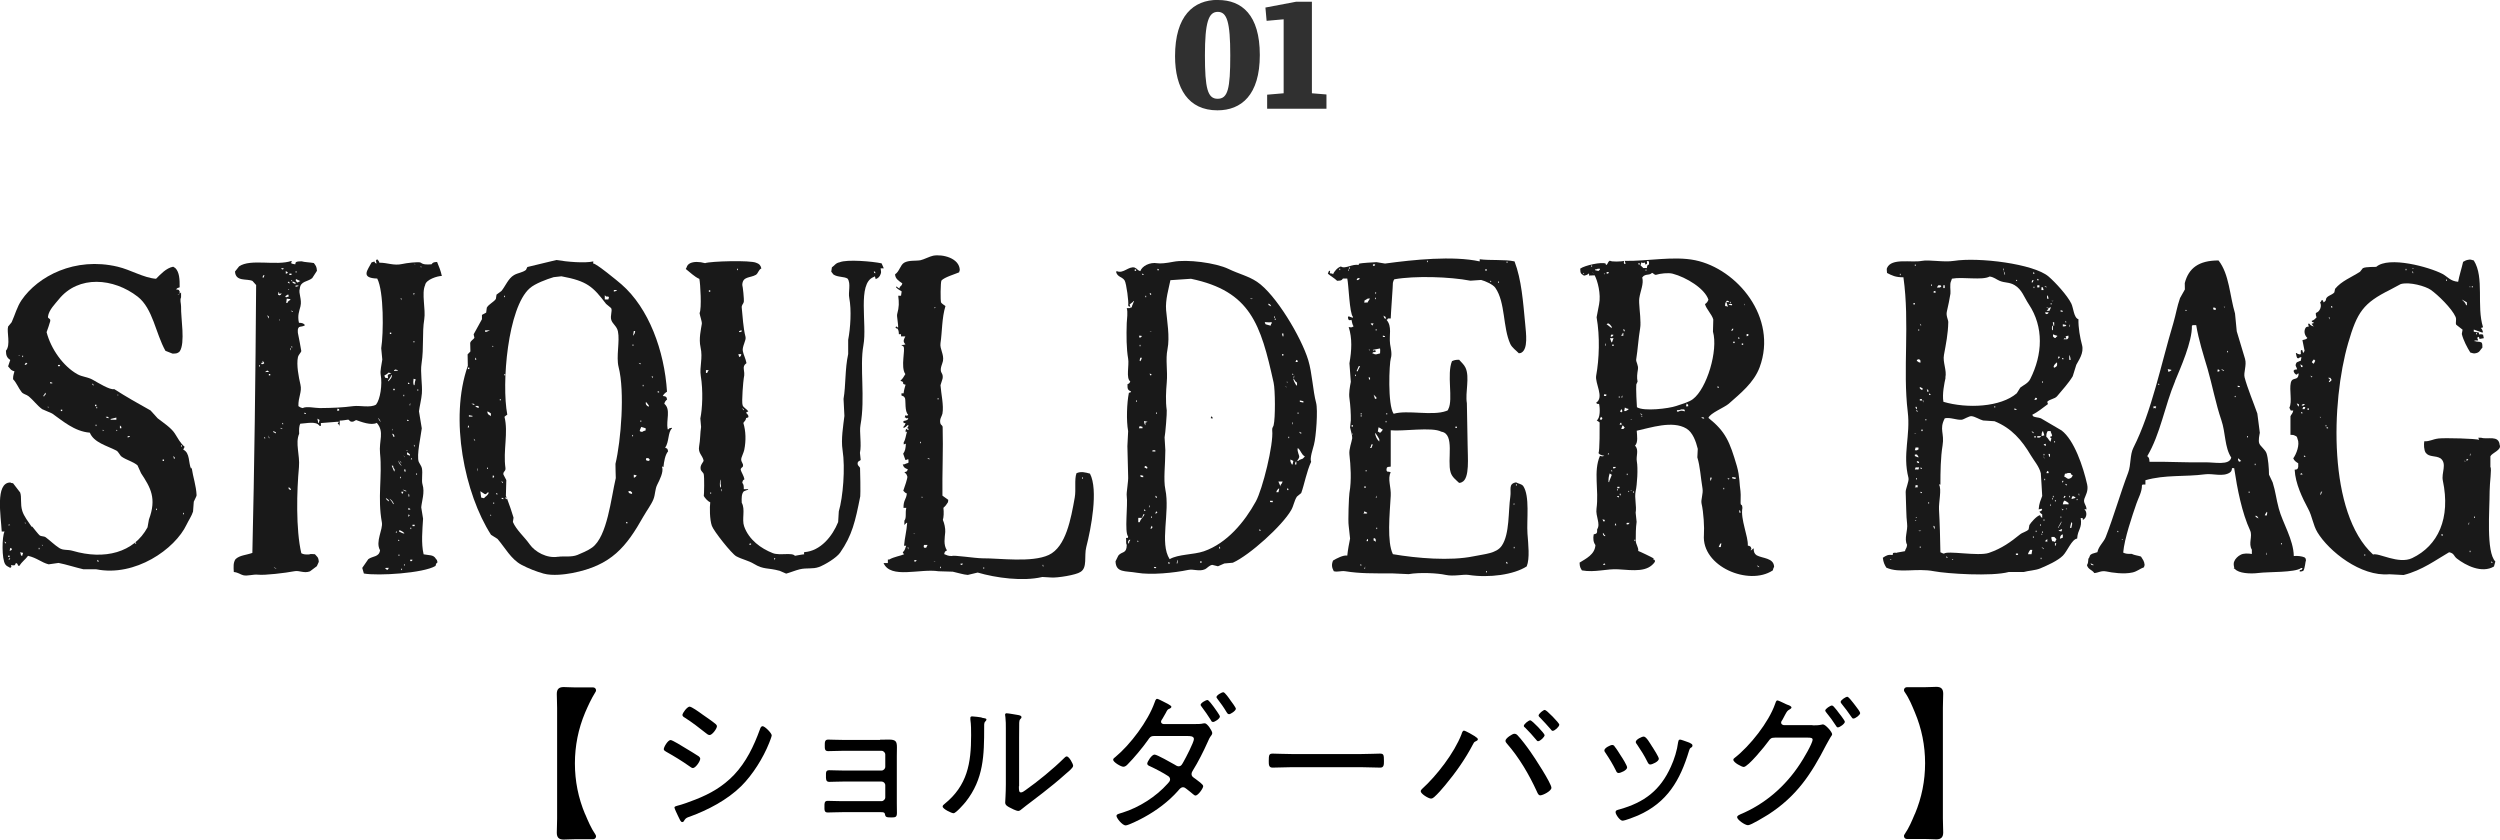
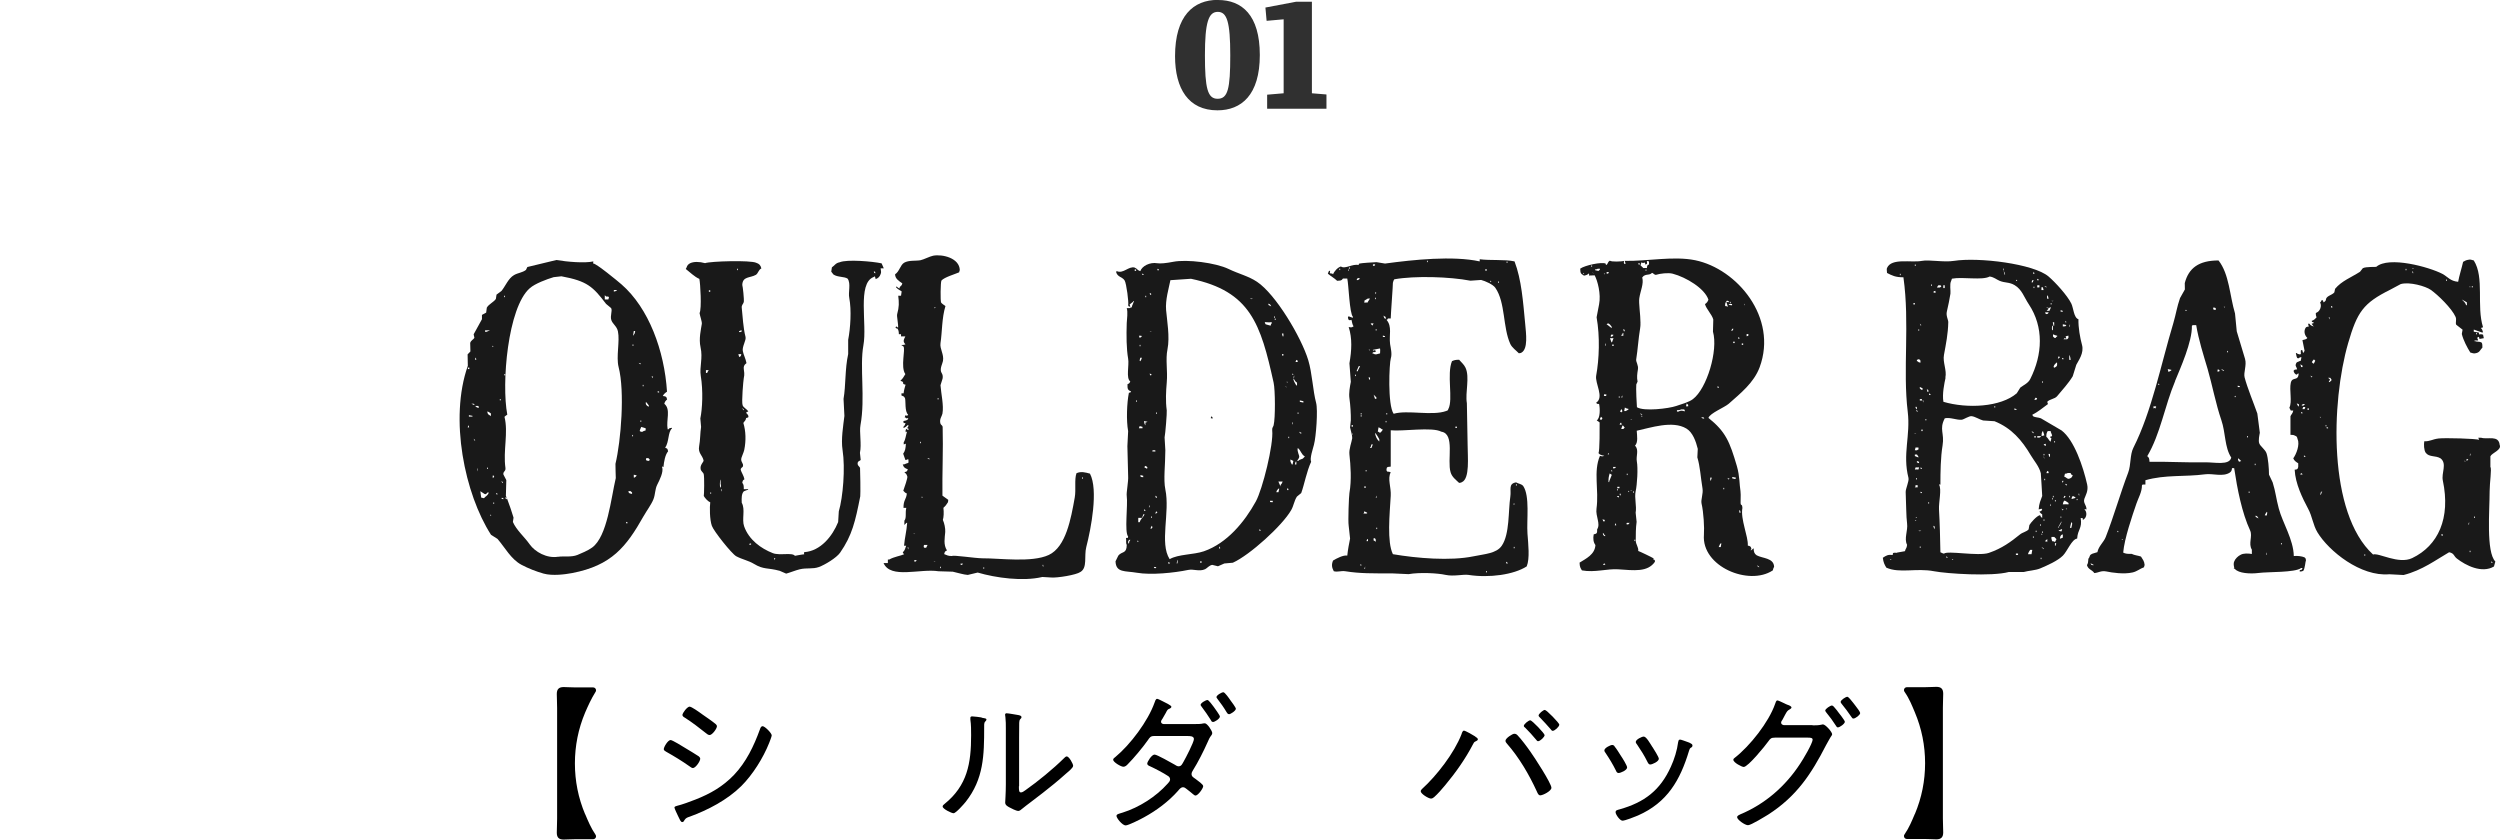
<svg xmlns="http://www.w3.org/2000/svg" id="_レイヤー_2" viewBox="0 0 231.82 77.85">
  <defs>
    <style>.cls-1{fill-rule:evenodd;}.cls-1,.cls-2{opacity:.9;}.cls-3{opacity:.9;}</style>
  </defs>
  <g id="text">
    <path d="M54.26,75.49c.27.64.54,1.29.95,1.89.04.07.06.11.06.17,0,.14-.11.27-.28.27h-1.73c-.43,0-.72.03-.99.03-.44,0-.64-.18-.64-.64,0-.41.03-.79.03-1.3v-10.26c0-.51-.03-.89-.03-1.3,0-.45.2-.64.64-.64.27,0,.57.03.99.03h1.73c.17,0,.28.13.28.27,0,.06-.01.1-.06.17-.4.64-.67,1.25-.95,1.89-.64,1.52-.95,3.1-.95,4.72s.31,3.2.95,4.72Z" />
    <path d="M62.18,68.62c.17,0,1.15.61,1.36.74.24.14,1.06.64,1.25.77.07.06.14.13.14.23,0,.23-.43.86-.68.86-.1,0-.23-.1-.31-.16-.74-.52-1.4-.92-2.18-1.36-.08-.06-.21-.11-.21-.23,0-.2.38-.85.64-.85ZM71.56,68.19c0,.11-.18.55-.24.71-.55,1.38-1.53,2.95-2.59,4-1.3,1.28-3.08,2.21-4.78,2.83-.21.07-.34.11-.47.3-.04.08-.1.2-.21.2-.16,0-.23-.23-.4-.57-.06-.13-.33-.68-.33-.78s.18-.14.25-.16c.43-.1,1.28-.41,1.7-.58,1.38-.54,2.54-1.21,3.57-2.28,1.13-1.19,1.84-2.67,2.4-4.21.04-.11.09-.31.26-.31.2,0,.84.64.84.85ZM63.96,65.53c.16,0,.81.45,1.16.71.44.31.85.58,1.23.89.06.06.13.13.13.21,0,.23-.44.82-.68.82-.11,0-.26-.1-.33-.17-.64-.51-1.29-1.01-1.98-1.45-.08-.04-.21-.13-.21-.24,0-.18.44-.78.68-.78Z" />
-     <path d="M81.61,68.59c.27,0,.55-.01.82-.01.64,0,.74.18.74.72,0,.21-.01.48-.01.81v4.38c0,.3.01.6.01.89,0,.4-.14.42-.54.42-.5,0-.52-.06-.58-.33-.03-.16-.18-.16-.41-.16h-3.53c-.5,0-1.03.03-1.36.03s-.3-.25-.3-.6c0-.24-.01-.48.3-.48.28,0,.85.03,1.35.03h3.64c.18,0,.35-.17.35-.35v-1.12c0-.2-.16-.35-.35-.35h-3.49c-.48,0-1.08.03-1.36.03-.33,0-.3-.3-.3-.57s-.03-.51.3-.51c.3,0,.88.03,1.35.03h3.5c.18,0,.35-.16.35-.35v-1.13c0-.18-.16-.35-.35-.35h-3.6c-.41,0-1.03.03-1.35.03s-.31-.23-.31-.52-.01-.55.31-.55c.2,0,.91.03,1.35.03h3.47Z" />
    <path d="M91.02,66.55c.33.06.45.06.45.18,0,.07-.08.14-.13.2-.1.1-.08.38-.08.52,0,2.58-.04,4.78-1.71,6.9-.16.2-.91,1.06-1.13,1.06-.18,0-1.01-.4-1.01-.62,0-.1.08-.17.16-.23,2.14-1.72,2.48-3.79,2.48-6.38,0-.47,0-.98-.07-1.45v-.16c0-.11.07-.14.17-.14.16,0,.7.07.88.1ZM94.48,72.91c0,.4.01.57.2.57.13,0,.31-.14.41-.21,1.15-.81,2.57-1.97,3.56-2.95.07-.07.17-.18.27-.18.21,0,.59.68.59.87,0,.21-.54.62-.71.77-.68.61-1.39,1.19-2.1,1.74-.42.34-1.63,1.23-1.91,1.47-.1.08-.23.21-.38.21s-.67-.25-.82-.34c-.18-.1-.38-.21-.38-.44,0-.08.06-.89.06-1.7v-5.19c0-.34,0-.68-.04-1.02-.01-.07-.03-.17-.03-.23,0-.1.06-.14.14-.14.16,0,.92.14,1.11.17.13.03.27.07.27.18,0,.08-.04.13-.1.18-.1.1-.1.23-.11.35-.01.37-.01.99-.01,1.38v4.51Z" />
    <path d="M112.32,68.19c-.18.25-.23.37-.35.65-.35.79-.89,1.86-1.35,2.59-.06.1-.13.21-.13.35,0,.24.21.33.37.45.23.18.71.5.71.67,0,.21-.48.87-.71.87-.08,0-.14-.06-.21-.11-.23-.2-.41-.33-.62-.5-.1-.08-.2-.16-.33-.16-.21,0-.35.2-.47.34-.88.99-1.98,1.81-3.15,2.45-.28.16-1.45.75-1.7.75-.31,0-.85-.68-.85-.88,0-.17.23-.2.57-.31,1.53-.48,3.09-1.47,4.17-2.68.1-.11.23-.23.23-.4,0-.13-.07-.23-.17-.3-.45-.3-1.22-.7-1.7-.92-.1-.04-.25-.11-.25-.24,0-.17.41-.84.68-.84.23,0,1.57.77,1.84.92.11.07.26.17.38.17.27,0,.34-.21.48-.45.18-.31.95-1.79.95-2.08s-.4-.28-.61-.28h-3.1c-.3,0-.4.14-.55.37-.47.67-1.32,1.69-1.88,2.25-.1.11-.24.23-.4.23-.23,0-.95-.43-.95-.65,0-.11.13-.2.2-.25,1.4-1.16,3.03-3.33,3.64-5.05.04-.11.1-.35.24-.35.07,0,.41.17.58.26.14.07.74.35.74.47,0,.08-.07.14-.14.17-.21.08-.23.11-.38.41-.07.13-.17.3-.31.54-.06.08-.13.18-.13.28,0,.14.13.2.24.21h2.86c.28,0,.62,0,.82-.06.04,0,.1-.01.14-.01.23,0,.69.71.69.91,0,.07-.04.14-.08.21ZM112.46,66.94c-.1,0-.14-.08-.18-.17-.27-.42-.55-.84-.85-1.23-.04-.06-.1-.13-.1-.18,0-.17.48-.45.64-.45.11,0,.48.5.58.64.1.14.57.78.57.89,0,.2-.47.51-.65.51ZM113.95,66.22c-.11,0-.16-.11-.21-.18-.24-.41-.55-.85-.84-1.22-.04-.06-.1-.13-.1-.18,0-.17.48-.45.64-.45.14,0,.55.59.65.74.1.13.51.68.51.79,0,.18-.48.51-.65.51Z" />
-     <path d="M126.25,69.92c.6,0,1.47-.04,1.7-.04.35,0,.38.1.38.69,0,.33,0,.61-.34.61-.58,0-1.16-.04-1.74-.04h-6.51c-.58,0-1.16.04-1.74.04-.35,0-.35-.28-.35-.61,0-.59.04-.69.38-.69.23,0,1.11.04,1.72.04h6.51Z" />
    <path d="M136.81,68.32c.08.04.23.13.23.24,0,.08-.13.16-.2.18-.16.08-.17.11-.25.27-.7,1.35-1.62,2.65-2.59,3.81-.27.33-.69.81-1.01,1.09-.08.07-.18.14-.3.14-.23,0-.95-.44-.95-.68,0-.08.06-.14.11-.2,1.38-1.25,3-3.35,3.67-5.08.04-.13.1-.34.23-.34s.92.45,1.06.55ZM140.7,68.16c.37.38.92,1.12,1.23,1.57.34.47,1.93,2.91,1.93,3.32,0,.3-.79.7-1.03.7-.18,0-.24-.18-.34-.4-.71-1.54-1.62-3.1-2.75-4.39-.06-.07-.14-.16-.14-.27,0-.24.65-.65.81-.65.13,0,.21.04.3.13ZM143.23,68.16c0,.18-.41.57-.61.57-.07,0-.13-.07-.17-.13-.33-.4-.67-.77-1.02-1.12-.06-.04-.13-.1-.13-.17,0-.16.44-.52.6-.52s1.33,1.22,1.33,1.38ZM144.59,67.2c0,.18-.42.57-.61.57-.08,0-.14-.08-.18-.14-.33-.38-.67-.75-1.02-1.11-.04-.04-.11-.11-.11-.17,0-.16.42-.52.58-.52s1.35,1.22,1.35,1.38Z" />
    <path d="M149.7,69.2c.16.17.47.67.6.88.13.18.58.91.58,1.08,0,.27-.62.52-.79.52-.14,0-.2-.11-.25-.23-.28-.57-.61-1.11-.96-1.63-.06-.07-.11-.16-.11-.24,0-.23.57-.5.72-.5.1,0,.16.04.23.11ZM156.74,68.92c.1.04.2.1.2.21s-.07.17-.16.21c-.1.08-.1.11-.16.28-.82,2.72-2.01,4.8-4.74,6-.25.11-1.19.48-1.43.48s-.64-.58-.64-.78.17-.21.37-.27c2.3-.65,3.77-1.76,4.76-3.96.31-.67.58-1.53.67-2.27.03-.11.03-.24.18-.24.1,0,.51.16.77.25.07.03.14.06.17.07ZM153.23,69.27c.11.18.59.92.59,1.09,0,.26-.62.53-.79.53-.16,0-.21-.14-.28-.27-.28-.57-.59-1.05-.94-1.57-.06-.07-.13-.17-.13-.25,0-.23.57-.5.74-.5.24,0,.58.62.81.98Z" />
    <path d="M168.08,67.26c.27,0,.55,0,.81-.06.04-.01.1-.03.14-.03.25,0,.86.71.86.91,0,.07-.06.16-.16.3-.08.16-.23.38-.4.71-1.39,2.71-2.74,4.75-5.36,6.44-.3.18-1.6.99-1.88.99-.3,0-1.01-.52-1.01-.74,0-.14.18-.21.28-.26,2.31-.96,4.21-2.62,5.57-4.71.24-.35,1.15-1.87,1.15-2.23,0-.17-.23-.18-.44-.18h-3.05c-.35,0-.43.08-.62.35-.28.4-1.88,2.37-2.28,2.37-.16,0-.96-.4-.96-.67,0-.08.07-.14.13-.18,1.42-1.11,3.15-3.3,3.74-4.99.04-.13.1-.33.21-.33.08,0,.38.14.65.27.08.04.21.11.31.14.13.04.35.13.35.25,0,.08-.13.14-.18.18-.2.11-.24.18-.4.47-.06.11-.14.27-.25.47-.06.08-.13.18-.13.28,0,.14.11.2.24.23h2.67ZM170.39,65.95c.11.14.68.85.68.98,0,.18-.47.52-.65.52-.08,0-.14-.08-.18-.16-.26-.41-.58-.85-.89-1.22-.04-.06-.1-.13-.1-.18,0-.16.47-.47.62-.47.1,0,.23.16.38.35.04.06.1.11.14.17ZM172.05,65.44c.17.21.44.58.44.68,0,.18-.45.51-.62.51-.1,0-.13-.06-.2-.16-.28-.41-.58-.82-.91-1.22-.03-.04-.08-.1-.08-.17,0-.16.47-.47.62-.47.1,0,.4.37.55.57.07.08.13.17.2.26Z" />
    <path d="M177.56,75.49c.64-1.52.95-3.1.95-4.72s-.31-3.2-.95-4.72c-.27-.64-.52-1.28-.95-1.89-.04-.06-.06-.11-.06-.17,0-.14.11-.27.28-.27h1.73c.42,0,.72-.03.99-.03.44,0,.64.18.64.64,0,.41-.03.79-.03,1.3v10.26c0,.51.03.89.03,1.3,0,.45-.2.64-.64.64-.27,0-.57-.03-.99-.03h-1.73c-.17,0-.28-.13-.28-.27,0-.06.01-.11.06-.17.42-.61.68-1.25.95-1.89Z" />
    <path class="cls-1" d="M175.91,51.26c-.4-.01-.38-.03-.4.2-.45-.05-.6.05-.92.26.05.43.16.65.33.92,1.26.55,2.75.01,4.42.33,1.19.23,5.37.5,6.93.07h1.39c.41-.12,1.09-.15,1.52-.33.66-.28,1.62-.7,2.11-1.19.41-.41.82-1.52,1.32-1.58.06-.89.48-.92.33-1.91.28.05.17-.05.2.2.02-.02.04-.04.07-.07.31-.17.34-.72.07-.92.12-.05.05-.02.2,0-.01-.44-.33-.58-.2-.99.1-.3.39-.73.26-1.32-.37-1.65-1.2-4.13-2.38-5.02-.64-.37-1.28-.75-1.91-1.12-.25-.1-.53-.07-.73-.2-.02-.04-.04-.09-.07-.13.52-.26,1-.66,1.45-.99-.03-.13-.03-.13-.07-.2.2-.26.71-.27.92-.53.49-.59,1.05-1.19,1.45-1.85.11-.35.22-.7.33-1.06.2-.4.74-1.09.53-1.85-.18-.66-.35-1.61-.33-2.38-.43-.12-.46-1.04-.66-1.45-.37-.76-1.48-1.97-2.11-2.51-1.38-1.18-6.49-1.81-8.78-1.45-.93.15-2.3-.13-2.97,0-.97.19-2.82-.3-3.23.66-.05.1-.01.22,0,.46.45.23.78.41,1.52.4.6,4.26-.07,8.6.4,12.47.27,2.24-.5,3.92.07,6.14.07.3-.28,1.02-.26,1.32.05,1.03.04,2.25.13,2.9.09.66-.3,1.41,0,1.98-.04.36-.12.29-.2.59-.21.05-.62.1-.73.13ZM175.25,51.85h.13c-.06.12-.02.06-.13,0ZM177.89,41.49v.13h.07c-.07.04-.13.09-.2.13-.04.05,0,0-.07,0h-.13c.02-.09.04-.18.07-.26.16.03.06,0,.26,0ZM177.69,37.99s.09.09.13.13v.07c-.16-.11-.07.02-.13-.2ZM177.56,43.54c.02-.07.04-.13.07-.2h.33c-.02.07-.04.13-.07.2-.23-.01-.18-.02-.33,0ZM177.75,44.33v.13h-.07v-.13h.07ZM177.56,42.28v-.13h.2c.04.07.09.13.13.2v.07c-.11-.04-.22-.09-.33-.13ZM177.75,42.88v-.13c.07.02.13.04.2.07v.13c-.07-.02-.13-.04-.2-.07ZM177.49,40.17h.2c-.11.05-.09.04-.2,0ZM177.56,48.22h.13c-.06.12-.01.06-.13,0ZM177.62,47.96h.13c-.06.12-.02.06-.13,0ZM177.82,45.19h-.07s0,0-.07,0h-.13s.04-.04.07-.07v-.13h.2v.2ZM178.09,50.8h-.07v-.13h.07v.13ZM177.89,49.21h.26c-.12.06-.14.06-.26,0ZM178.22,45.72h-.13v-.13s.09.04.13.07v.07ZM178.02,37.14v-.13h.2v.13h-.2ZM178.22,43.47h-.13v-.13s.09.04.13.07v.07ZM178.15,39.97c.02-.07.04-.13.07-.2.04.07.04.07.07.2h-.13ZM180.59,51.72c-.18-.05-.09.04-.13-.13.04.02.09.04.13.07v.07ZM180.99,51.85h.13c-.06.12-.02.06-.13,0ZM187.13,51.46h-.2v-.13h.2v.13ZM188.38,51.39h-.33c.06-.22.11-.23.2-.4h.2c-.02.13-.04.26-.07.4ZM188.58,49.87h-.07v-.13h.07v.13ZM188.84,49.34h-.07v-.13h.07v.13ZM189.3,51.85h-.07v-.13h.07v.13ZM189.17,48.75v-.13h.07v.13h-.07ZM189.5,50.93c-.07-.07-.13-.13-.2-.2.05.03.26.09.2.2ZM189.44,49.54h-.07s-.04.04-.07.07v-.13s.09.04.13.07ZM189.37,49.41v-.13h.07v.13h-.07ZM189.57,48.29h-.07v-.13h.07v.13ZM189.57,42.55c-.04-.07-.05-.11-.07-.26.04.07.05.11.07.26ZM189.5,42.22v-.13h.07v.13h-.07ZM189.57,44.4h.07v.13h-.07v-.13ZM189.83,50.27s-.04-.04-.07-.07h-.13c.08-.14.1-.1.2-.2.04.08,0,.06,0,.26ZM189.96,42.09h.13v.26h-.07c-.02-.09-.04-.18-.07-.26ZM190.16,46.84v.07h-.07c.02-.07.04-.13.07-.2.03.07,0,.08,0,.13ZM190.62,50.53v.07h-.07v-.26s.09.04.13.07c-.02.04-.04.09-.07.13ZM190.89,49.15c.09-.05.12.13.2-.07h.13c-.02.07-.04.13-.07.2-.19-.06-.18.02-.26-.13ZM191.28,49.87c-.13.03-.13.03-.2.07h-.07c.04-.2.04-.22.13-.33.04-.02.09-.04.13-.07v.07c.04.08,0,.06,0,.26ZM191.55,47.17h.13c-.06.12-.01.06-.13,0ZM191.81,46.77c-.28-.02-.22-.01-.53,0,.04-.2.04-.22.13-.33.05-.08.27.13.4.2v.13ZM191.48,44.86c.07.02.13.04.2.07-.12.17-.06.08-.2-.07ZM192.07,48.95h-.13c.04-.18.09-.35.13-.53.02.02.04.04.07.07.04.09-.04.25-.07.46ZM191.88,46.11v-.13h.07v.13h-.07ZM192.8,45.78v.2c-.04-.07-.04-.07-.07-.2h.07ZM192.6,46.24s.04.09.07.13h-.13s.04-.09.07-.13ZM192.41,46.18c-.08.06-.08,0-.2.07h-.13c.05-.2.05-.14.13-.26.09.04.18.09.26.13-.02.02-.04.04-.07.07ZM191.48,43.93c.15-.02.19-.02.26-.07h.26c.09.19,0,.11.2.2-.08.22-.11.25-.33.33-.18.05-.23-.11-.46-.2.02-.09.04-.18.07-.26ZM191.55,46.04s-.09.09-.13.13h-.07c.02-.07.04-.13.07-.2.04.02.09.04.13.07ZM191.35,44.59s-.04.09-.07.13v.07c-.04-.07-.04-.07-.07-.2h.13ZM191.28,47.23h.07c-.12.17-.06.08-.2-.07.04.02.09.04.13.07ZM191.08,47.89s.09.04.13.07h-.07s-.04.04-.07.07v-.13ZM191.15,48.35c.06.05-.16.42-.26.53v.07h-.07c.11-.2.22-.4.33-.59ZM190.49,40.9h.07v.13h-.07v-.13ZM190.62,46.37v.13h-.07v-.13h.07ZM190.69,50c-.04.09-.09.18-.13.26-.19-.09-.09-.06-.26-.07-.07-.24-.09-.19-.07-.4h.26c.07.07.13.13.2.2ZM190.36,45.98h.07v.13h-.07v-.13ZM190.36,46.37c-.04-.07-.04-.07-.07-.2h.07v.2ZM189.9,39.97h.26v.07c.04.06.09.27.13.33-.11.16.02.07-.2.13.09.15-.02.04.13.13-.02.11-.04.22-.07.33-.18-.12-.22-.33-.4-.46,0-.3.04-.36.13-.53ZM189.83,43.67s.09.04.13.07v.13h-.2c.02-.07.04-.13.07-.2ZM189.7,41.36s-.09-.04-.13-.07c-.02-.02-.04-.04-.07-.07.07-.04.07-.04.2-.07v.2ZM189.37,40.04s.04-.04.07-.07c.04.13.09.26.13.4-.09.02-.18.04-.26.07,0-.18.01-.3.07-.4ZM188.91,40.44h.33v.07s-.09.04-.13.07h-.2v-.13ZM188.64,40.44h.13v.13h-.13v-.13ZM188.58,40.11v.07c-.15-.08-.11-.06-.2-.2.14.06.1.06.2.13ZM188.84,37.07h-.2c.06-.14.06-.1.13-.2.04.02.09.04.13.07-.02.04-.04.09-.07.13ZM189.44,35.49h-.07v-.13h.07v.13ZM189.9,29.09c-.21.09-.23-.01-.26-.13h.33s-.04.09-.07.13ZM190.29,30.21h.07v.4h-.07c-.04-.18-.02-.16,0-.4ZM190.62,34.03s-.09.04-.13.07c-.02-.02-.04-.04-.07-.07.07-.27.13-.22.26-.4h.07c0,.27.03.28-.13.4ZM191.35,33.31h-.13v-.13s.09.04.13.07v.07ZM191.28,30.27v-.2c.11.02.22.04.33.07-.11.16-.07.11-.33.13ZM191.94,30.08c.03.07,0,.08,0,.13v.07h-.07c.02-.07.04-.13.07-.2ZM191.88,32.91c.08.12.11.28.13.46h-.13v-.46ZM191.81,31.33s-.09.09-.13.13h-.33c.15-.18,0-.07.26-.07-.02-.07-.04-.13-.07-.2.09-.02.18-.04.26-.07v.2ZM191.55,29.75s.04.09.07.13h-.13s.04-.09.07-.13ZM191.08,28.76c.07.02.13.04.2.07v.07h-.2v-.13ZM190.89,33.04s.09.04.13.07c-.04.04-.09.09-.13.13h-.07c.02-.07.04-.13.07-.2ZM190.76,31.13v.07c-.15.09-.04-.02-.13.13h-.13s-.09-.09-.13-.13v-.2c.19.06.17.09.4.13ZM190.49,30.21h-.07c-.02-.11-.04-.22-.07-.33h.13v.33ZM190.42,27.9c-.11.05-.09.04-.2,0h.2ZM190.16,28.1h.07v.13h-.07v-.13ZM190.1,28.49h.07c-.05.21-.07.16-.13.33h-.26c.07-.07.13-.13.2-.2-.09-.04-.18-.09-.26-.13.32.05.21.13.4,0ZM189.83,27.37c.09.11.1.13.13.33h-.13c-.02-.22-.02-.11,0-.33ZM189.77,26.58v.07c-.15-.06-.11-.03-.2-.13.07.02.13.04.2.07ZM189.3,26.64h.13c.02.09.04.18.07.26h-.2v-.26ZM188.91,25.85s.09.04.13.07v.07h-.13v-.13ZM188.91,26.45h.2v.2h-.2v-.2ZM188.58,25.19c.04.07.04.07.07.2h-.13c.02-.07.04-.13.07-.2ZM188.45,25.98h.13s-.04.09-.07.13v.07h-.13c.02-.07.04-.13.07-.2ZM188.64,26.58v.13h-.07v-.13h.07ZM186.99,25.92s.04.09.07.13h-.13s.04-.09.07-.13ZM185.81,24.86c.03.07,0,.08,0,.13v.07h-.07c.02-.07.04-.13.07-.2ZM185.94,25.46h-.07c-.02-.11-.04-.22-.07-.33.07.09.1.19.13.33ZM180.2,26.45h.13v.26h-.13v-.26ZM180.39,35.02c.15-.69-.26-1.43-.13-2.11.18-.99.38-1.95.4-3.04,0-.23-.23-.59-.13-.99.12-.5.27-1.24.33-1.65.04-.26-.1-.87.07-1.19.02-.07.04-.13.07-.2,1.02-.19,2.8.18,3.5-.2.41.06.63.28.92.4.51.21.88.1,1.39.4.69.41.87,1.11,1.32,1.78,1.4,2.11,1.28,4.65.13,6.93-.19.38-.59.54-.92.79-.11.18-.22.35-.33.53-1.49,1.28-4.58,1.44-6.8.79-.13-.71.09-1.74.2-2.24ZM186.99,37.93v.07h-.2v-.13c.07.02.13.04.2.07ZM185.01,37.66v.13h-.07v-.13h.07ZM180.33,38.79c.51-.12,1.11.18,1.58.13.19-.02.68-.36.92-.33.35.05.74.32,1.06.4.35.02.7.04,1.06.07,1.58.64,2.53,1.75,3.37,3.17.29.49.76,1.01.92,1.65,0,0,.14,2.09.13,2.11-.15.42-.28.64-.33,1.25.09-.02.18-.04.26-.07.02.02.04.04.07.07-.1.17-.06.13-.26.2.08.13.15.18.26.26v.33c-.13-.1-.13-.09-.2-.26-.31.05-.88.72-.99.92-.02.13-.04.26-.07.4-.18.21-.57.28-.79.46-.88.71-1.68,1.3-2.9,1.72-.97.33-3.86-.24-4.16.07-.21-.05-.16-.07-.33-.13-.03-1.4-.05-2.61-.13-3.96-.04-.68.27-1.89,0-2.31.12-.06,0-.01.13,0,0-1.16.02-2.55.2-3.63.19-1.14-.33-1.5.2-2.51ZM179.73,26.45h.2s.04.04.07.07v.07s-.09.04-.13.07h-.26c.06-.14.06-.1.13-.2ZM179.47,26.97v.2c-.07-.02-.13-.04-.2-.07.11-.16-.02-.06.2-.13ZM179.4,48.82v.26c-.07-.09-.1-.19-.13-.33.04.02.09.04.13.07ZM179.07,26.38h.07v.13h-.07v-.13ZM178.88,36.48s.09.04.13.07v.07h-.13v-.13ZM178.88,46.57v.13h-.07v-.13h.07ZM178.81,36.15v.2h-.07c-.02-.09-.04-.18-.07-.26.04.02.09.04.13.07ZM178.55,38.85h.07v.13h-.07v-.13ZM178.35,37.33s-.05-.11-.07-.2h.07v.2ZM178.28,36.01v.13h-.13l-.13-.13v-.13c.09.04.18.09.26.13ZM178.15,30.14c-.03.18-.13-.13-.13-.13.04.04.09.09.13.13ZM177.89,30.54h.07v.13h-.07v-.13ZM177.75,33.37c.07-.02.13-.04.2-.07.04.04.09.09.13.13v.2c-.21-.05-.15-.02-.26-.13h-.07v-.13ZM177.75,37.93h-.07c-.02-.07-.04-.13-.07-.2h.13v.2ZM177.56,24.53h.07v.13h-.07v-.13ZM177.43,28.1h.13v.13h-.13v-.13ZM176.24,25.52h-.07v-.13h.07v.13Z" />
    <path class="cls-1" d="M124.53,25.83h.4c.13.54.2,3.24.53,3.56v.07c-.22-.04-.21-.07-.4-.13-.02.02-.04.04-.07.07.02.15.02.19.07.26.13.06.12.03.26,0,.06.2.07.46.2.59-.17.14-.25.12-.46.07.34,1.06.28,2.16.07,3.37.04.57.09,1.14.13,1.72-.09.44-.2,1.06-.13,1.52.09.62.14,1.48.13,2.05-.02.22-.04.44-.07.66.05.22.22.8.2.99-.05.36-.32,1.02-.26,1.52.11,1,.21,2.37,0,3.56-.05.28-.14,2.61-.07,3.04.04.4.09.79.13,1.19-.08.38-.21,1.07-.26,1.58-.36-.07-.99.26-1.32.46-.16.39-.11.65.07.99.38.1.65-.06,1.06,0,1.36.22,2.55.2,4.36.2.51.02,1.01.04,1.52.07,1.01-.18,2.68-.1,3.43.07.75.16,1.63-.07,2.11,0,1.94.3,4.22-.02,5.41-.79.3-.74.14-2.07.07-3.04-.09-1.24.24-3.48-.4-4.42-.18-.2-.42-.19-.66-.33-.74.13-.43.67-.53,1.32-.2,1.34-.05,3.46-.79,4.55-.49.73-1.59.77-2.64.99-2.14.44-5.22.18-7.46-.2-.56-1.15-.3-3.68-.2-5.41.05-.8-.32-1.59,0-2.18-.08-.05-.16-.06-.33-.07-.02-.04-.04-.09-.07-.13.03-.32.05-.29.4-.33v-3.37c1.1.12,3.84-.33,4.69.13,1.29.2.52,2.63.86,3.76.13.45.49.7.79.99.15-.02.19-.02.26-.07.75-.33.53-2.36.53-3.43-.02-1.3-.04-2.6-.07-3.89-.17-1,.29-2.41-.13-3.3-.13-.28-.4-.51-.59-.73-.33,0-.46.04-.66.13-.5,1.19.12,3.56-.33,4.42-.09.19,0,.11-.2.2-1.31.48-3.6-.12-4.88.26-.57-.81-.41-4.69-.26-5.15.13-.4-.01-.93-.07-1.32-.11-.82.21-1.62-.33-2.24.15-.09.04.02.13-.13h.26c0-.33.22-3.25.2-3.3.04-.21.06-.19.13-.33,1.91-.34,5.15-.24,7.06.13.33-.02.66-.04.99-.07.39.1,1.11.42,1.32.73.95,1.37.68,3.66,1.39,5.21.16.34.54.6.79.86.15-.02.19-.02.26-.07.6-.37.41-1.75.33-2.64-.2-2.08-.34-4.11-.99-5.81-.86-.2-2.27-.07-3.23-.2v.2c-2.48-.54-6.14-.16-8.78.2-.26-.04-.53-.09-.79-.13-.27.01-1.4.08-1.58.13-.08.05-.04,0-.07.07v.07c-.56-.15-1.27.41-1.65.13-.3.09-.62.44-.73.73-.02-.02-.04-.04-.07-.07-.33-.03-.21-.01-.2-.26h-.07s-.04.04-.07.07c-.02.07-.04.13-.07.2.27.23.6.41.86.66.34-.03.39,0,.53-.2ZM125.39,40.28s.04-.09.07-.13c0,0,0,.23-.07.13ZM125.46,39.56h-.13v-.13h.13v.13ZM140.57,44.9h.07v.13h-.07v-.13ZM140.37,46.68s.09.04.13.07h-.07s-.04.04-.07.07v-.13ZM140.37,50.71h.07v.13h-.07v-.13ZM139.78,52.16v.13c-.16-.11-.07.02-.13-.2.04.02.09.04.13.07ZM137.8,52.95h.07v.13h-.07v-.13ZM134.96,39.56h.13v.13h-.13v-.13ZM139.71,24.25h.07v.13h-.07v-.13ZM138.92,26.1h.07v.13h-.07v-.13ZM138.19,26.03s.09.04.13.07h-.07s-.04.04-.07.07v-.13ZM137.73,24.97h.13v.13h-.13v-.13ZM132.32,24.18h.07v.13h-.07v-.13ZM126.58,52.62v.13h-.07c.02-.07.04-.13.07-.2.05.04,0,0,0,.07ZM126.84,50.18h-.13c.02-.07.04-.13.07-.2.08.04.04,0,.07.07v.13ZM126.91,35h.13v.2h-.07c-.02-.07-.04-.13-.07-.2ZM126.91,32.43h.13c-.06.12-.02.06-.13,0ZM127.17,41.54h-.13c.07-.14.09-.12.13-.33h.13c-.04.11-.09.22-.13.33ZM127.57,50.25s-.04-.04-.07-.07c-.04-.02-.09-.04-.13-.07v-.2h.13s.04.09.07.13v.2ZM127.37,36.59c.09.09.18.18.26.26v.13h-.13c-.04-.13-.09-.26-.13-.4ZM127.7,49.06h-.07v-.13h.07v.13ZM127.57,46.16c.02-.07.04-.13.07-.2.03.07,0,.08,0,.13v.07h-.07ZM127.9,40.94s-.04-.04-.07-.07c-.17-.16-.29-.44-.33-.73.13.08.4.59.4.59v.2ZM128.56,38.3h.07v.13h-.07v-.13ZM128.56,39.16h-.07v-.13h.07v.13ZM128.49,29.39v.2c-.16-.1-.15-.13-.2-.33.1.07.06.07.2.13ZM128.23,31.11c.07.02.13.04.2.07v.07h-.2v-.13ZM128.23,39.82c-.06.14-.1.17-.2.26l-.07.07c-.09-.1-.04-.07-.2-.13.02-.13.04-.26.07-.4.13.05.23.11.33.2h.07ZM127.97,32.3v.07c.03.05,0,.19,0,.4-.31.06-.38.17-.66,0h-.07c.12-.18.1-.09.33-.13-.06-.29-.03-.14-.26-.13v-.07c.22-.04.44-.09.66-.13ZM127.57,27.74h-.07v-.13h.07v.13ZM127.64,30.52v.13h-.07v-.13h.07ZM127.57,27.22v.07c-.04-.07-.04-.07-.07-.2.04.02.09.04.13.07-.02.02-.04.04-.07.07ZM127.31,24.51h.2v.07s-.04.04-.07.07h-.13v-.13ZM127.37,29.99s-.04.09-.07.13v.07c-.15-.08-.11-.06-.2-.2h.26ZM126.51,27.88c.11-.07.22-.13.33-.2h.2c-.09.13-.18.26-.26.4-.1-.07-.11-.02-.26,0v-.2ZM126.71,43.58v.13h-.07v-.13h.07ZM126.51,45.1h.13v.13h-.13v-.13ZM126.51,47.41c.09.04.18.09.26.13v.07c-.2.02-.11.02-.26,0-.02.02-.04.04-.07.07.02-.09.04-.18.07-.26ZM126.18,38.3h.07v.13h-.07v-.13ZM126.18,38.5h.07v.13h-.07v-.13ZM126.25,52.43h-.13s.04-.09.07-.13c.02.04.04.09.07.13ZM125.92,25.77c.07.02.13.04.2.07-.07.04-.13.09-.2.13h-.13c.06-.14.06-.1.13-.2ZM125.99,33.95h.13c-.07.13-.13.26-.2.4v.07h-.13c.07-.15.13-.31.2-.46ZM125.66,34.74h.07v.13h-.07v-.13ZM125.13,24.78h.07c-.06.15-.03.11-.13.2v.13h-.07c.04-.11.09-.22.13-.33ZM124.2,24.91h.07v.13h-.07v-.13Z" />
    <path class="cls-1" d="M112.35,38.59s-.04.09-.07.13v.07h.2c-.04-.07-.09-.13-.13-.2Z" />
    <path class="cls-1" d="M103.7,51.52c-.09.18-.18.35-.26.53.04,1.08.89.87,1.98,1.06,1.31.23,3.46.01,4.75-.26.52-.11,1.03.18,1.58-.07.19-.09.36-.35.66-.4.18.04.35.09.53.13.2-.09.4-.18.59-.26.26-.02.53-.04.79-.07,1.56-.7,4.59-3.44,5.41-4.88.24-.42.27-.85.53-1.25.13-.11.26-.22.4-.33.3-.83.5-2,.92-2.9-.15-.31.17-1.21.26-1.58.2-.75.38-3.23.2-3.89-.3-1.11-.36-2.74-.73-3.96-.65-2.13-3.02-6.11-4.75-7.26-.81-.54-1.69-.73-2.64-1.19-1.18-.57-3.86-.92-5.15-.66-.6.12-1.19.18-1.45.13-.7-.12-1.42.26-1.58.73-.31-.09-.26-.22-.53-.33-.55-.15-1.07.61-1.65.33-.02.02-.04.04-.07.07.13.5.56.44.79.79.17.25.41,2.11.33,2.31.11.16-.02.07.2.13-.03-.13-.03-.13-.07-.2.11-.09.22-.18.33-.26v-.07h.07c-.06.29-.14.31-.2.59-.13.03-.13.03-.2.07h-.26c.12.4.02.97,0,1.39-.04,1.15-.03,2.39.13,3.3.11.59-.22,1.83.2,2.11-.09.19-.09.17-.26.26-.01.43.02.55.33.66-.11.16.02.07-.2.13-.19.94-.25,2.59-.07,3.56-.02.46-.04.92-.07,1.39.02.92.04,1.85.07,2.77.04.5-.18,1.54-.13,1.85.12.84-.23,3.36.13,3.76-.07.23.04.1-.2.13.05.28-.04.43.07.66-.01.84-.45.56-.79.99ZM108.45,52.24s-.04.04-.07.07c-.02-.07-.04-.13-.07-.2.04.02.09.04.13.07h.07s-.04.04-.07.07ZM109.18,52.24h-.07c.02-.11.04-.22.07-.33.06.12.01.12,0,.33ZM111.42,52.18h-.13v-.13h.13v.13ZM113.07,50.66c.04.14.07.02.07.2-.13.08-.09-.16-.07-.2ZM116.9,49.21h-.13v-.13s.09.04.13.07v.07ZM118.02,46.57c-.29-.03-.23.04-.26-.13h.26v.13ZM120.2,43.07h-.13c.02-.09.04-.18.07-.26h.07v.26ZM120.2,35.74c-.13-.25-.29-.44-.26-.66.13.17.13.29.33.4v.26h-.07ZM120.86,42.47c-.08.13-.29.08-.46.26h-.13c.09-.14.14-.15.2-.33.05-.17-.22-.51-.13-.86.31.24.3.58.66.79-.04.04-.09.09-.13.13ZM120.53,37.13c.11.02.22.04.33.07v.13c-.11-.02-.22-.04-.33-.07v-.13ZM120.59,40.1h.07v.13c-.15-.08-.11-.06-.2-.2.04.02.09.04.13.07ZM120.4,38.38h-.07v-.13h.07v.13ZM120.2,33.37s.09.04.13.07v.13h-.2c.02-.07.04-.13.07-.2ZM120,34.95v.07h-.07c.02-.07.04-.13.07-.2.03.07,0,.08,0,.13ZM119.87,34.62s.04.09.07.13h-.13s.04-.09.07-.13ZM119.87,39.18v.2c-.04-.07-.04-.07-.07-.2h.07ZM119.67,42.61c.09.04.18.09.26.13-.02.11-.04.22-.07.33h-.07c-.11-.23-.15-.24-.13-.46ZM119.47,40.5h.07v.13h-.07v-.13ZM119.34,45.44c.02-.07.04-.13.07-.2.04.07.04.07.07.2h-.13ZM119.41,35.41c-.06.12-.01.06-.13,0h.13ZM119.34,35.94c-.07-.04-.13-.09-.2-.13.15.06.11.03.2.13ZM119.01,30.93v.26h-.07c-.02-.09-.04-.18-.07-.26h.13ZM118.88,32.84h.13v.13h-.13v-.13ZM118.94,44.65c-.06.16-.1.22-.2.33v.13c-.07-.15-.13-.31-.2-.46h.4ZM118.55,45.31h.07c-.02.11-.04.22-.07.33h-.2c.06-.23.09-.18.2-.33ZM118.28,29.67h-.07v-.13h.07v.13ZM118.15,29.34h.07v.13h-.07v-.13ZM117.62,28.15c.19.09.17.09.26.26-.09-.04-.18-.09-.26-.13v-.13ZM117.29,29.87c.29.01.43.04.59,0,.02.02.04.04.07.07-.09.13-.08.06-.13.26-.15-.04-.31-.09-.46-.13-.02-.04-.04-.09-.07-.13v-.07ZM116.17,27.69c-.12.06-.14.06-.26,0h.26ZM107.99,40.56c.07-.32.23-2.3.2-2.51-.12-.86-.07-1.78,0-2.57.1-1.13-.13-2.13.07-3.1.23-1.13-.05-2.69-.13-3.63-.08-.95.25-2.01.4-2.77.64-.04,1.28-.09,1.91-.13,5.53,1.16,6.46,4.21,7.66,9.63.15.66.17,3.29,0,3.96-.03.13-.16.23-.13.46.14,1.31-.9,5.48-1.52,6.6-1.04,1.89-2.66,3.87-4.82,4.62-.96.33-2.37.26-3.17.73-.96-1.49.05-4.32-.4-6.47-.19-.92,0-2.29,0-3.63-.02-.4-.04-.79-.07-1.19ZM107.2,52.64c-.04.09-.21.06-.2-.07.02,0,.3,0,.2.07ZM107.33,24.92s.09.04.13.07v.07h-.13v-.13ZM107.2,47.62h-.07c.02-.07.04-.13.07-.2.04.02.09.04.13.07-.04.04-.09.09-.13.13ZM107.13,45.97s.09.04.13.07v.13h-.07c-.02-.07-.04-.13-.07-.2ZM107.2,38.25h.07v.13h-.07v-.13ZM106.87,41.75h.26v.13c-.16-.03-.1-.03-.26,0v-.13ZM106.87,48.88s-.04.09-.07.13h-.13c.04-.09.09-.18.13-.26.02.04.04.09.07.13ZM106.74,48.02v-.13h.07v.13h-.07ZM106.74,27.23v.13c-.16-.11-.07.02-.13-.2.04.02.09.04.13.07ZM106.8,30.73c-.11.05-.09.04-.2,0h.2ZM106.74,34.69h.07s-.04.04-.07.07v.07c-.16-.11-.07.02-.13-.2.04.02.09.04.13.07ZM106.6,46.83c.03.07,0,.08,0,.13v.07h-.07c.02-.07.04-.13.07-.2ZM106.21,47.36h-.13v-.13s.09.04.13.07v.07ZM106.34,43.46c-.08-.09-.36-.07-.13-.26.13.04.27.18.13.26ZM106.21,39.18v.26c-.08-.12-.11-.2-.13-.4.11.02.22.04.33.07-.07.04-.07.04-.2.07ZM106.21,27.43h.07v.13h-.07v-.13ZM106.08,25.45c-.12.06-.14.08-.2-.07.02-.02.19.06.2.07ZM106.01,44.12v.13c-.33-.02-.23-.03-.26-.2.09.02.18.04.26.07ZM105.81,31.12s.04.04.07.07c-.02.02-.04.04-.07.07-.04.02-.09.04-.13.07-.02-.07-.04-.13-.07-.2h.2ZM105.75,33.17h.13c-.03.13-.03.13-.07.2-.02.04-.04.09-.07.13-.02-.02-.04-.04-.07-.07.02-.09.04-.18.07-.26ZM105.68,32.11v-.13h.07v.13h-.07ZM105.68,39.51c.09.02.18.04.26.07v.13h-.33c.02-.07.04-.13.07-.2ZM105.55,48.02h.33c.07-.14.09-.12.13-.33h.13c-.15.31-.36.4-.46.73h-.13v-.4ZM105.48,50.13s.09.04.13.07h-.07s-.04.04-.07.07v-.13ZM105.42,37.26h-.07v-.13h.07v.13ZM105.22,24.99h.13v.13h-.13v-.13ZM104.69,50.06h.13c-.09.14-.1.09-.13.33h-.07v-.07c-.05-.1.01-.11.07-.26Z" />
    <path class="cls-1" d="M212.45,38.07h.2c-.05.29-.2.36-.26.53v1.72c.18,0,.3.01.4.07.21.09.2.1.26.33.23.51-.12,1.4-.4,1.78.09.23.27.34.46.46.03.49-.04.59-.33.59.06,1.31.74,2.67,1.25,3.63.39.72.45,1.5.86,2.18,1.06,1.75,4.02,4.13,6.67,3.89.44.02.88.04,1.32.07,1.74-.44,3.02-1.42,4.22-2.11.49.09.42.36.73.59.8.62,2.3,1.4,3.43.73.04-.15.09-.31.13-.46-.87-.89-.53-4.75-.53-6.53,0-.78.21-2.08.07-2.24v-.99c.15-.32,1.07-.58.86-1.06-.1-.93-1.1-.47-1.72-.66h-.26c.02.07.04.13.07.2-.19-.12-3.2-.2-3.76-.13-.57.07-.8.28-1.32.26-.05.28-.04.81.13,1.06.33.44.91.23,1.39.53.61.5.05,1.35.2,2.05.74,3.51-.44,6.04-2.84,7.19-1.27.61-3.14-.53-3.63-.33-4.2-3.85-3.89-14.14-2.31-19.6.84-2.89,1.4-3.71,3.89-4.95.33-.18.66-.35.99-.53.84-.23,2.31.21,2.77.53.68.47,1.97,1.74,2.31,2.51.12.27-.03.53.06.73.2.15.4.31.59.46-.02.13-.05.26-.07.4.14.58.5,1.26.79,1.72.21.05.32.11.46.07.42-.06.43-.3.66-.53,0-.19,0-.36-.07-.46-.22-.13-.43-.05-.59-.13h-.07v-.07h.33c-.03-.13-.03-.13-.07-.2v-.07s.09-.04.13-.07c.04.07.04.07.07.2.13-.02.26-.04.4-.07-.02-.11-.04-.22-.07-.33-.19-.03-.19-.07-.33,0-.04-.07-.04-.07-.07-.2-.15-.02-.31-.04-.46-.07v-.2c.24.09.49.18.73.26h.13c-.05-.2-.08-.28-.2-.4.07-.04.07-.04.2-.07-.63-1.98.15-4.61-.86-6.2-.21-.05-.32-.11-.46-.07-.29.04-.33.1-.53.2-.14.62-.36,1.29-.46,1.85-.73-.06-.97-.47-1.45-.73-1.25-.65-4.98-1.67-6.14-.66-.03.03-.96-.03-1.25.13-.09.11-.18.22-.26.33-.81.52-1.72.86-2.31,1.58-.02.11-.04.22-.07.33-.22.28-.79.31-.79.73-.08.14-.1.1-.2.2-.04-.07-.04-.07-.07-.2h-.13c-.06.15-.03.11-.13.2.1.21.11.46-.07.73-.09.14-.19.19-.33.26,0,.25,0,.14.07.4-.17.17-.2.23-.46.33.11.16-.02.07.2.13-.09.19-.02.04-.2.13.07.09.13.18.2.26-.21-.09-.28-.08-.4-.26h-.13c.02.09.04.18.07.26-.15.02-.19.02-.26.07-.24.32-.14.74.13.99-.1.14-.29.15-.46.2.06.35.16.74.2.99-.02.04-.04.09-.07.13-.02.02-.04.04-.07.07-.02-.09-.04-.18-.07-.26h-.13c-.02.22-.02.11,0,.33-.02.02-.04.04-.07.07-.2-.04-.22-.04-.33-.13h-.07c.06.21.04.31.13.46.14.05.12.03.26-.07h.13c-.02.11-.04.22-.07.33-.13.03-.13.03-.2.07-.2.08-.18.06-.26.26-.05.17.07.2.13.46-.24.03-.21,0-.33.13,0,.04.05.24.2.33.15.05.06.04.2-.07h.07c-.04.76-.59.24-.73.86-.15.67.15,1.74-.13,2.31.04.09.09.18.13.26ZM231.12,52.12v.07c-.18-.05-.09.04-.13-.13.04.02.09.04.13.07ZM229.41,47.9h.07v.13h-.07v-.13ZM229.08,42.03c.02.07,0,.08,0,.13v.07h-.07c.02-.07.04-.13.07-.2ZM229.01,51.07h.07v.13h-.07v-.13ZM228.95,48.56v.07h-.07c.02-.07.04-.13.07-.2.03.07,0,.08,0,.13ZM228.75,42.55s.09.04.13.07c-.02.02-.04.04-.07.07h-.13s.04-.09.07-.13ZM228.55,42.69s.04.09.07.13c-.13-.08-.07.02-.07-.13ZM226.51,49.55v.13c-.18-.05-.09.04-.13-.13h.13ZM219.25,51.4h.07v.13h-.07v-.13ZM229.61,30.87h.07v.13h-.07v-.13ZM229.21,26.52h.07v.13h-.07v-.13ZM229.08,26.58c-.06.12-.01.06-.13,0h.13ZM228.75,28.04v.26h-.07c-.1-.3-.23-.33-.4-.53.15.09.31.18.46.26ZM226.83,25.92h.07v.13h-.07v-.13ZM223.8,24.87c-.06.12-.01.06-.13,0h.13ZM223.8,25.33h-.07c-.02-.07-.04-.13-.07-.2.1.09.07.04.13.2ZM223.07,24.93h.07v.13h-.07v-.13ZM216.15,28.37s.09.04.13.07v.07h-.13v-.13ZM216.01,29.42v.2c-.04-.07-.04-.07-.07-.2h.07ZM216.08,35.03c.04.07.09.13.13.2-.08.14-.1.1-.2.2h-.07c.06-.15.03-.11.13-.2-.08-.14-.1-.1-.2-.2h.2ZM215.88,39.65v.07h-.13v-.13s.09.04.13.07ZM215.68,39.39s.04.09.07.13h-.13s.04-.09.07-.13ZM215.35,45.59s-.04.04-.07.07c-.02.03-.04.28-.13.2.02-.09.04-.18.07-.26h.13ZM215.22,38.66c-.06.12-.01.06-.13,0h.13ZM214.56,33.32s.09.09.13.13c-.04.09-.09.18-.13.26h-.06s-.09-.09-.13-.13c.07-.14.11-.15.2-.26ZM214.36,34.9h.07c-.12.17-.06.08-.2-.07.04.02.09.04.13.07ZM213.51,38.33h-.13v-.13s.09.04.13.07v.07ZM213.77,42.36h-.13v-.13s.09.04.13.07v.07ZM213.97,37.87h.13v.13h-.13v-.13ZM213.77,37.74c-.02.07-.05.13-.07.2h-.2c.02-.07.04-.13.07-.2h.2ZM213.57,37.47h.13v.07s-.09.04-.13.07h-.13v-.07s.09-.04.13-.07ZM213.51,33.91v.13h-.13c-.02-.09-.04-.18-.07-.26.07.04.13.09.2.13ZM213.31,43.94s.09-.04.13-.07c.02.04.04.09.07.13h-.2v-.07ZM213.17,37.47v.2h-.07c-.04-.09-.09-.18-.13-.26.07.02.13.04.2.07Z" />
    <path class="cls-1" d="M194.2,53.14c.4-.03.63-.25,1.12-.15.51.11,1.63.28,2.44.09.42-.1.68-.35,1.05-.48.03-.13.02-.13.06-.2-.04-.4-.18-.52-.34-.79-.23-.09-.62-.12-.86-.25-.36.01-.59-.01-.79-.12.11-1.3.83-3.39,1.24-4.58.17-.5.5-1.03.5-1.66.02-.02.04-.05.06-.07.09,0,.18,0,.26,0,0-.13,0-.26,0-.4,1.84-.53,3.68-.3,5.53-.55.71-.1,1.67.27,2.31-.17.14-.12.16-.16.19-.4.07,0,.13,0,.2,0,.29,1.94.72,4.14,1.48,5.78.25.54-.19,1.21.16,1.78,0,.13,0,.26,0,.4-.32-.06-.79-.08-1.05.08-.22.1-.5.37-.58.6-.09.16-.05.43,0,.59-.12.07,0,.06.07.13.34.39,1.4.46,2.18.36.88-.12,3.38-.02,3.95-.46.04,0,.09,0,.13,0-.1.2-.01.14-.26.2,0,.04,0,.09,0,.13.17-.01.24-.02.33-.07.17-.26.18-.82.25-.99-.05-.21-.02-.15-.14-.26-.23-.1-.66-.16-.99-.12-.03-1.53-1.04-3.08-1.39-4.4-.26-.96-.29-1.54-.57-2.43-.11-.24-.23-.48-.34-.72,0-.57-.08-1.55-.23-1.98-.12-.35-.56-.63-.67-.91-.11-.26.02-.82.05-.99-.08-.59-.15-1.19-.23-1.78-.33-.95-.93-2.39-1.18-3.35-.12-.45.21-1.12.04-1.72-.22-.76-.55-1.8-.77-2.56-.05-.55-.11-1.1-.16-1.65-.5-1.68-.53-3.65-1.53-4.92-1.83,0-2.77.71-3.13,2.1,0,.2,0,.4.01.59-.15.27-.3.53-.45.8-.29.83-.37,1.47-.62,2.32-1.17,3.9-1.99,8.16-3.7,11.55-.34.66-.21,1.59-.49,2.32-.72,1.89-1.32,4.02-2.08,5.97-.18.47-.67.85-.77,1.4-.15.05-.31.09-.46.14-.28.12-.21.18-.32.4-.14.08.01.34-.19.66.11.41.46.42.67.72ZM211.51,50.35s.04,0,.07,0c0,.04,0,.09,0,.13-.02,0-.04,0-.07,0,0-.04,0-.09,0-.13ZM210.21,51.36s0,.04,0,.07c-.02,0-.04,0-.07,0,.02-.07.04-.13.06-.2.03.07,0,.08,0,.13ZM210.21,47.46c.05.11.04.09,0,.2,0,.04,0,.09,0,.13-.07,0-.13,0-.2,0,.06-.18.11-.2.19-.33ZM209.08,43s.04,0,.07,0c0,.04,0,.09,0,.13-.02,0-.04,0-.07,0,0-.04,0-.09,0-.13ZM209.16,47.81c.19.08.17.09.27.26-.09-.04-.18-.08-.27-.13,0-.04,0-.09,0-.13ZM208.59,45.71s-.04,0-.07,0c0-.04,0-.09,0-.13.02,0,.04,0,.07,0,0,.04,0,.09,0,.13ZM208.37,40.43s.04,0,.07,0c0,.04,0,.09,0,.13-.02,0-.04,0-.07,0,0-.04,0-.09,0-.13ZM207.5,35.76c.07.02.13.04.2.06,0,.02,0,.04,0,.07-.07,0-.13,0-.2,0,0-.04,0-.09,0-.13ZM207.55,42.49c.09.09.18.17.27.26-.07.02-.13.05-.2.07-.02-.04-.05-.09-.07-.13-.05-.12-.02-.05,0-.2ZM207.26,36.69s.05.09.07.13c-.04,0-.09,0-.13,0,.02-.04.04-.09.06-.13ZM206.53,32.54s.04,0,.07,0c0,.04,0,.09,0,.13-.02,0-.04,0-.07,0,0-.04,0-.09,0-.13ZM206.33,28.45c-.06.12-.01.06-.13,0,.04,0,.09,0,.13,0ZM206.23,34.33s0,.04,0,.07c-.18-.07-.17-.06-.27-.19.09.04.18.08.27.13ZM205.63,34.27s.09,0,.13,0c.02.04.05.09.07.13-.06.04-.07.04-.2.07,0-.07,0-.13,0-.2ZM205.4,28.54s.04.04.07.06c0,.04,0,.09,0,.13-.07,0-.13,0-.2,0-.02-.07-.05-.13-.07-.2.07,0,.13,0,.2,0ZM202.7,28.71s.05.09.07.13c-.04,0-.09,0-.13,0,.02-.04.04-.09.06-.13ZM201.34,34.28s0,.04,0,.07c-.09.05-.17.09-.26.14-.02-.09-.05-.17-.07-.26.11.02.22.04.33.06ZM200.17,35.55s.05.09.07.13c-.04,0-.09,0-.13,0,.02-.04.04-.09.06-.13ZM199.68,37.67c.17.04.04.01.2,0,.02.02.04.04.07.07-.02.02-.04.04-.07.07,0,.02,0,.04,0,.07-.04-.02-.09-.04-.13-.06-.02.02-.04.04-.06.07,0-.07,0-.13,0-.2ZM201.69,35.33c.48-1.16,1.6-3.66,1.56-5.11.02-.02.04-.04.07-.07.11,0,.22,0,.33,0,.22,1.35.67,2.76,1.06,4.07.41,1.41.77,3.29,1.27,4.73.41,1.2.29,2.52.92,3.48-.17.76-1.58.42-2.43.44-1.94.03-3.16-.07-5.15-.05-.02-.31-.04-.39-.21-.52,1.23-2.08,1.61-4.64,2.59-6.97ZM196.85,50c-.06.12-.01.06-.13,0,.04,0,.09,0,.13,0ZM196.38,49.21s.05.09.07.13c-.04,0-.09,0-.13,0,.02-.04.04-.09.06-.13ZM194.12,52.35s0,.04,0,.07c-.25-.06-.17.01-.27-.19.09.04.18.09.27.13Z" />
-     <path class="cls-1" d="M31.43,39.07c-.06.15-.03.11-.12.2.05.04.09.08.14.13,0,.04,0,.09,0,.13.06-.12.06-.32.05-.53.13.02.79-.09.79-.09.14.05.14.25.47.18.09-.05.17-.09.26-.14.42.15,1.41.54,1.92.26.73.85.18,1.65.3,2.83.22,2.14-.25,4.13.17,6.4.12.65-.63,1.8-.17,2.58-.08.65-.67.52-1.09.83-.19.27-.38.54-.56.81.05.17.1.35.15.52,1.3.24,5.54-.03,6.64-.7.08-.18-.01-.17.19-.34-.04-.2-.05-.21-.15-.32-.23-.41-.63-.31-1.14-.42-.24-1.02-.11-2.29-.05-3.3-.06-.35-.11-.7-.17-1.05.04-.55.35-1.39.12-2.12-.12-.37.04-1.04-.06-1.52-.03-.17-.24-.46-.29-.58-.22-.59.21-2.47.28-3.11-.08-.52-.17-1.05-.26-1.58.04-.39.23-1.12.27-1.66.06-.85-.16-1.94-.03-2.77.23-1.51.04-2.83.25-4.1.15-.92-.27-2.41.08-3.17.06-.52,1.18-.86,1.55-.85-.11-.52-.26-.85-.44-1.3-.31.02-.38.04-.52.22-.48.03-.76.03-1-.16-.21-.1-1.38.05-1.71.13-.79.18-1.39-.13-2.12-.12-.07-.22-.1-.18-.21-.32-.18.15-.09.12-.05.4-.19-.08-.11,0-.2-.19-.09.03-.17.05-.26.08-.36.71-1.07,1.45.52,1.5.62,1.18.59,5.07.37,6.46.03.35.07.7.1,1.05-.07.49-.21,1.04-.15,1.39.17.93-.04,2.3-.43,2.79-.54.32-1.47.06-2.11.14-.98.13-1.92.17-3.1.18-.45,0-1.25-.19-1.59,0-.24-.05-.24-.09-.4-.18-.02-.85.35-1.32.19-1.99-.16-.69-.39-1.84-.23-2.57.04-.18.27-.4.31-.54,0-.02-.29-1.64-.32-1.7-.01-.29-.02-.39.11-.53.11-.06.34-.04.52-.15.05-.05,0,0,0-.07-.14-.14-.25-.17-.53-.18-.15-.67.02-1.05.14-1.52.16-.66-.21-1.22-.06-1.65.06-.71.73-.62,1.15-.97.15-.23.29-.45.44-.68-.03-.43-.12-.48-.29-.72-.31-.06-.92-.08-1.13-.16-.21,0-.41.01-.53.08-.04.07-.04.07-.06.2-.19-.02-.28-.04-.4-.12.01-.03-.02-.03.06-.07,0-.04,0-.09,0-.13-1.41.49-3.8-.23-4.87.51-.12.16-.25.32-.38.48.06.97,1.1.63,1.62.87.11.13.23.26.34.38-.06,8.78-.16,16.72-.35,24.84-.59.21-1.17.21-1.56.58-.22.32-.19.71-.16,1.19.43.05.6.23.87.3.39.1.91-.1,1.38-.05.6.07,2.54-.16,3.36-.32.48-.1.88.22,1.45.01.21-.16.43-.32.64-.48.06-.13.12-.27.18-.4-.03-.47-.16-.46-.36-.71-.26,0-.39-.05-.53.02-.35.02-.53,0-.73-.11-.52-2.21-.42-5.82-.22-7.98.1-1.15-.36-2.22.02-3.1-.02-.39-.01-.7.1-.93.56-.02,1.47-.28,1.79.2.04,0,.09,0,.13,0,0-.09,0-.18-.01-.26.5-.04,1.01-.08,1.51-.12.04,0,.09,0,.13,0ZM39.09,24.73c-.06.12-.01.06-.13,0,.04,0,.09,0,.13,0ZM36.46,46.75c-.09-.23-.22-.34-.35-.52.2.13.33.27.41.51-.02,0-.04,0-.07,0ZM36.04,35.34s-.04,0-.07,0c.1-.22.23-.3.31-.54.02,0,.05,0,.07,0-.05.33-.16.32-.31.54ZM36.4,39.75s.01.23-.06.13c.02-.05.04-.09.06-.13ZM36.69,49.38s.04-.09.06-.13c.02.04.05.09.07.13-.04,0-.09,0-.13,0ZM36.61,43.7s-.04,0-.07,0c-.07-.17-.14-.35-.22-.52.05,0,.09,0,.13,0,.04.24.02.21.14.32,0,.07,0,.13,0,.2ZM36.36,40.21c.19.08.11,0,.2.19.02.02.04.04.07.06-.02,0-.05,0-.07,0-.02.02-.04.05-.06.07-.05-.11-.09-.22-.14-.32ZM37.03,51.55s-.04,0-.07,0c0-.04,0-.09,0-.13.02,0,.04,0,.07,0,0,.04,0,.09,0,.13ZM36.91,50.16s.04-.09.06-.13c.03.04.05.09.07.13-.04,0-.09,0-.13,0ZM37.28,52.86s-.05,0-.07,0c0-.04,0-.09,0-.13.02,0,.04,0,.07,0,0,.04,0,.09,0,.13ZM37.53,52.45s-.04,0-.07,0c0-.04,0-.09,0-.13.02,0,.04,0,.06,0,0,.04,0,.09,0,.13ZM37.48,49.48c-.26-.05-.25-.11-.47-.18,0-.04,0-.09,0-.13.13.02.13.02.2.06.15.07.15.11.27.19,0,.02,0,.04,0,.07ZM36.91,42.7c.12.17.23.34.35.52-.17-.13-.28-.28-.35-.52ZM37.16,44.21s0,.09,0,.13c-.02,0-.04,0-.07,0,0-.04,0-.09,0-.13.02,0,.04,0,.07,0ZM37.35,45.72s0,.04,0,.07c-.16-.1-.06.02-.14-.19.07,0,.13,0,.2,0-.02.04-.04.09-.06.13ZM38.23,51.96s-.04.05-.06.07c-.05,0-.09,0-.13,0,0-.04,0-.09,0-.13.07,0,.13,0,.2,0,0,.02,0,.04,0,.07ZM37.88,47.69s.05.04.07.06c.02.02.05.04.07.06-.02,0-.04,0-.07,0-.02.04-.04.09-.06.13-.04-.16-.03-.1,0-.26ZM38.13,49.06s-.04,0-.07,0c0-.04,0-.09,0-.13.02,0,.05,0,.07,0,0,.04,0,.09,0,.13ZM37.87,47.29c0-.07,0-.13,0-.2.07.04.13.08.2.12-.06.04-.07.04-.2.07ZM37.95,45.97s0,.04,0,.07c-.02,0-.04,0-.07,0,0-.09,0-.17,0-.26.1.11.07.14.07.19ZM37.74,42.14c0-.07,0-.13,0-.2.15.07.15.11.27.19,0,.04,0,.09,0,.13-.09-.04-.18-.08-.27-.12ZM38.45,48.79c-.06,0-.13,0-.2,0,0-.04,0-.09,0-.13.07,0,.13,0,.2,0,0,.04,0,.09,0,.13ZM38.78,36.23s-.04,0-.07,0c0-.04,0-.09,0-.13.02,0,.04,0,.07,0,0,.04,0,.09,0,.13ZM38.56,24.55c-.15-.06-.11-.03-.2-.12.07.04.13.08.2.12ZM38.46,27.19s-.04.05-.06.07c0,.04,0,.09,0,.13-.04-.06-.04-.07-.07-.2.04,0,.09,0,.13,0ZM38.35,31.62s.04,0,.07,0c0,.04,0,.09,0,.13-.02,0-.05,0-.07,0,0-.04,0-.09,0-.13ZM38.35,35.12c.07.02.13.04.2.06-.07.22-.09.22-.11.53-.02,0-.05,0-.07,0-.08-.22-.04-.34-.02-.59ZM38.6,43.9s.04,0,.07,0c0,.04,0,.09,0,.13-.02,0-.04,0-.07,0,0-.04,0-.09,0-.13ZM38.44,41.26c0,.07,0,.13,0,.2-.04-.06-.04-.07-.07-.2.02,0,.05,0,.07,0ZM38.04,37.51s0,.04,0,.07c-.02,0-.04,0-.07,0,.02-.07.04-.13.06-.2.03.07,0,.08,0,.13ZM37.83,35.47s.09.04.13.06c0,.02,0,.04,0,.07-.04,0-.09,0-.13,0,0-.04,0-.09,0-.13ZM38.15,42.46s.05.09.07.13c-.04,0-.09,0-.13,0,.02-.05.04-.09.06-.13ZM37.76,38.91s.09.04.13.06c0,.02,0,.04,0,.07-.04,0-.09,0-.13,0,0-.04,0-.09,0-.13ZM37.66,41.75s.09,0,.13,0c-.06.12-.01.06-.13,0ZM37.22,27.64c0,.07,0,.13,0,.2-.04-.06-.04-.07-.07-.19.02,0,.04,0,.07,0ZM37.41,36.61s.04,0,.07,0c0,.04,0,.09,0,.13-.02,0-.04,0-.07,0,0-.04,0-.09,0-.13ZM37.56,42.41c-.1-.09-.07-.04-.14-.19.04.06.09.13.14.19ZM37.6,43.54c0,.07,0,.13,0,.2-.02,0-.05,0-.07,0-.02-.07-.05-.13-.07-.2.04,0,.09,0,.13,0ZM37.67,45.51s0,.04,0,.07c-.17-.05-.23-.09-.34-.19.11.04.22.08.34.12ZM37.04,42.7c.1.08.14.13.21.26-.11-.08-.14-.13-.21-.26ZM36.54,34.33s.09-.05.13-.07c.07.02.13.04.2.06,0,.02,0,.04,0,.07-.19,0-.1-.04-.2,0-.04,0-.09,0-.13,0,0-.02,0-.04,0-.07ZM36.6,36.18s-.09,0-.13,0c0-.04,0-.09,0-.13.04,0,.09,0,.13,0,0,.04,0,.09,0,.13ZM36.15,30.84s.09,0,.13,0c0,.04,0,.09,0,.13-.04,0-.09,0-.13,0,0-.04,0-.09,0-.13ZM36.02,34.55c.09.02.18.04.27.06-.06.04-.26.1-.32.14-.03.07,0,.12.01.33-.09-.02-.18-.04-.27-.06-.02-.07-.05-.13-.07-.2.16-.09.28-.14.39-.28ZM36.05,46.37s0,.09,0,.13c-.02-.02-.05-.04-.07-.06-.13-.1-.13-.08-.21-.26.15.07.15.11.27.19ZM36.08,52.64s-.04.04-.06.07c-.09.16.02.04-.13.14-.07-.06-.14-.13-.21-.19.13,0,.01.05.13,0,.09,0,.17,0,.26,0ZM35.32,39.13c-.13-.1-.2-.23-.28-.39.13.1.2.23.28.39ZM31.32,37.89s.09.04.13.06c0,.04,0,.09,0,.13-.06,0-.13,0-.2,0,.02-.07.04-.13.06-.2ZM24.11,33.99s-.05,0-.07,0c0-.04,0-.09,0-.13.02,0,.04,0,.07,0,0,.04,0,.09,0,.13ZM27.67,26.53c-.09.03-.18.05-.26.07,0-.04,0-.09,0-.13.09,0,.18,0,.26,0,0,.02,0,.04,0,.07ZM27.42,25.15s.04,0,.07,0c0,.04,0,.09,0,.13-.02,0-.04,0-.07,0,0-.04,0-.09,0-.13ZM27.45,25.88c.14.06.27.12.4.18-.09.05-.17.09-.26.14-.05-.04-.09-.08-.14-.13-.05-.12-.03-.05,0-.2ZM26.83,25.37c.07,0,.13,0,.2,0,0,.04,0,.09,0,.13-.07,0-.13,0-.2,0,0-.04,0-.09,0-.13ZM26.79,26.1c.04.06.04.07.07.19-.04-.02-.09-.04-.13-.06-.12-.08,0-.03.06-.13ZM26.82,26.82c-.06.12-.01.06-.13,0,.04,0,.09,0,.13,0ZM26.49,25.12s.05.04.07.06c.04.02.09.04.13.06-.1.16.02.07-.19.14,0-.09,0-.18,0-.26ZM24.93,29.34c0,.07,0,.13,0,.2-.07-.09-.11-.18-.15-.32.05.04.09.08.14.13ZM24.4,25.53s.09,0,.13,0c-.02.04-.04.09-.06.13,0,.02,0,.04,0,.07-.04,0-.09,0-.13,0,.02-.07.04-.13.06-.2ZM24.48,40.64s.04-.09.06-.13c.02.04.05.09.07.13-.04,0-.09,0-.13,0ZM24.49,33.71c-.06.02-.13.05-.2.07-.02-.02-.04-.04-.07-.06.07-.13-.02-.07.13-.07,0-.07,0-.13,0-.2.05.07.09.13.14.19,0,.02,0,.04,0,.07ZM24.78,34.36s.09.04.13.06c0,.02,0,.04,0,.07-.11,0-.22,0-.33.01.06-.05.13-.09.19-.14ZM25.01,40.63s-.04,0-.07,0c-.02-.09-.05-.17-.08-.26.05.09.09.17.14.26ZM25.38,52.56c.09.06.18.13.27.19-.18-.06-.17-.06-.27-.19ZM25.06,34.81s-.09,0-.13,0c0-.04,0-.09,0-.13.04,0,.09,0,.13,0,0,.04,0,.09,0,.13ZM25.59,40.21s-.05-.04-.07-.06c-.19-.08-.11,0-.21-.19.09.04.18.08.27.12,0,.04,0,.09,0,.13ZM26.17,39.79c-.15-.06-.11-.03-.2-.12.07.02.13.04.2.06,0,.02,0,.04,0,.07ZM26.15,39.33s.04-.09.06-.13c.02.04.05.09.07.13-.04,0-.09,0-.13,0ZM25.87,29.7s.04-.09.06-.13c0,0,.01.23-.06.13ZM25.92,27.39s-.09-.04-.14-.06c.02-.09.04-.18.06-.27.04.06.04.07.07.2.07-.03.13-.05.2-.07-.02.05-.04.09-.06.13-.04.02-.09.05-.13.07ZM26.97,45.44c-.26-.1-.19-.07-.21-.26.15.09.04-.02.14.13.02,0,.04,0,.07,0,0,.04,0,.09,0,.13ZM26.29,24.93c-.04.1-.21.06-.2-.06.02,0,.3-.01.2.06ZM26.71,27.29c.04.06.04.07.07.2-.09.03-.17.05-.26.08-.02-.02-.05-.04-.07-.06.08-.14.14-.11.26-.21ZM26.67,28.02s0,.04,0,.07c-.04,0-.09,0-.13,0,.02-.13.03-.27.05-.4.11.02.22.04.33.05,0,.02,0,.04,0,.07-.2.11-.18.14-.26.21ZM26.96,32.5c-.04-.06-.04-.07-.07-.2.02,0,.04,0,.07,0,0,.07,0,.13,0,.2ZM27.09,32.3c-.04-.06-.04-.07-.07-.2.02,0,.04,0,.07,0,0,.07,0,.13,0,.2ZM27.16,28.92c-.15-.06-.11-.03-.2-.12.07.02.13.04.2.06,0,.02,0,.04,0,.07ZM27.06,26.02s-.04.05-.06.07c0-.04,0-.09,0-.13.05.02.09.04.13.06-.02,0-.04,0-.07,0ZM27.13,26.22s0-.09,0-.13c.09.04.18.08.27.12,0,.04,0,.09,0,.13-.09-.04-.18-.08-.27-.12ZM28.36,38.39s-.09,0-.13,0c0-.04,0-.09,0-.13.05.02.09.04.13.06,0,.02,0,.04,0,.07ZM29.58,39.14s0,.04,0,.07c-.02,0-.05,0-.07,0-.03-.13-.05-.26-.08-.39.07.04.14.08.2.12-.02.13-.02.13-.06.2Z" />
    <path class="cls-1" d="M59.7,47.83c.25-.45.7-1.05.89-1.53.19-.48.13-.93.37-1.39.17-.33.61-1.19.43-1.59,0-.02,0-.04,0-.07.04.02.09.04.13.06.05-.52.16-1.14.43-1.46-.06-.26-.04-.24-.27-.33.38-.57.25-1.47.63-1.79,0-.02,0-.04,0-.06-.24.03-.21.01-.33.14-.02,0-.04,0-.07,0-.16-.86.32-1.85-.31-2.37.06-.22.12-.27.26-.4-.07-.28-.1-.28-.4-.32.09-.18.23-.3.39-.4-.24-3.8-1.69-7.75-4.22-9.95-.34-.3-2.39-1.98-2.61-1.93-.06-.11,0,0,0-.2-.81.18-2.42.04-3.43-.13-.9.22-1.8.43-2.69.65-.04.09-.08.18-.13.27-.34.26-.73.26-1.11.48-.53.31-.78,1-1.16,1.47-.15.11-.3.23-.46.34-.02.13-.04.26-.06.4-.19.29-.67.49-.84.81-.02.15-.04.31-.06.46-.13.07-.26.14-.39.21,0,.13,0,.26,0,.4-.26.47-.51.93-.77,1.4.02.11.05.22.07.33-.1.16-.32.23-.39.47,0,.26.01.53.02.79-.09.09-.17.18-.26.27,0,.35.01.7.02,1.06-1.74,4.93-.28,11.89,2.15,15.67.2.13.4.26.6.38.71.82,1.25,1.88,2.22,2.4.64.34,1.38.63,2.06.82.83.23,2,.07,2.64-.05,3.66-.7,5.03-2.44,6.63-5.28ZM60.99,36.26s.09.04.13.06c0,.02,0,.04,0,.07-.04,0-.09,0-.13,0,0-.04,0-.09,0-.13ZM60.57,34.94s-.04.04-.07.07c0,.02,0,.04,0,.07-.04-.06-.04-.07-.07-.2.04.02.09.04.13.06ZM43.39,34.09s.09,0,.13,0c0,.04,0,.09,0,.13-.04,0-.09,0-.13,0,0-.04,0-.09,0-.13ZM43.37,39.63c.02-.07.04-.13.06-.2.04.06.04.07.07.2-.04,0-.09,0-.13,0ZM43.81,38.63c-.11,0-.22,0-.33,0,0-.04,0-.09,0-.13.11.02.22.04.33.06,0,.02,0,.04,0,.07ZM43.92,40.68s.09.09.14.13c-.03.18-.14-.13-.14-.13ZM43.99,37.57c-.09-.04-.18-.08-.27-.13.07,0,.13,0,.2,0,.02.02.05.04.07.06,0,.02,0,.04,0,.07ZM44.98,30.63c.15,0,.31,0,.46,0-.06.04-.27.1-.33.14-.04,0-.09,0-.13,0,0-.04,0-.09,0-.13ZM45.16,43.36s.04,0,.07,0c0,.04,0,.09,0,.13-.02,0-.04,0-.07,0,0-.04,0-.09,0-.13ZM44.1,33.15c.04.07.04.07.07.2-.04,0-.09,0-.13,0,.02-.07.04-.13.06-.2ZM44.32,37.63s.04.04.07.07c0,.04,0,.09,0,.13-.19-.05-.22-.07-.33-.19.09,0,.18,0,.26,0ZM44.23,43.38c.05.08.06.16.07.33-.05-.08-.06-.16-.07-.33ZM45.27,45.8c-.1.18-.27.24-.39.4-.09-.02-.18-.04-.26-.06-.03-.2-.05-.4-.08-.59.13.09.27.17.4.26.11.05.15-.01.26-.14.04,0,.09,0,.13,0-.02.04-.04.09-.06.13ZM45.51,47.78s-.04.05-.06.07c0-.04,0-.09,0-.13.04.02.09.04.13.06-.02,0-.04,0-.07,0ZM45.53,38.6s-.05-.04-.07-.06c-.24-.11-.26-.22-.27-.39.18.06.2.11.33.19,0,.09,0,.18,0,.26ZM45.82,46.72h-.07s0-.09,0-.13c.02,0,.04,0,.07,0,0,.04,0,.09,0,.13ZM45.77,44.27s-.04.05-.07.07c-.02-.2-.02-.11,0-.26.04.02.09.04.13.06-.02.04-.04.09-.06.13ZM45.66,32.06s.09.04.13.06c-.02,0-.04,0-.07,0-.02.02-.04.04-.06.07,0-.04,0-.09,0-.13ZM46.13,45.85c-.18-.05-.09.05-.13-.13.04.02.09.04.13.06,0,.02,0,.04,0,.07ZM58.84,44.28s-.04,0-.07,0c0-.09,0-.18,0-.26.09.02.18.04.27.06-.08.14-.1.11-.19.2ZM60.19,42.74c-.15-.01-.19-.02-.27-.06-.06-.11,0,0,0-.2.07,0,.13,0,.2,0,.04.04.09.09.13.13-.02.04-.04.09-.06.13ZM59.89,37.27c.12.09.17.22.27.32,0,.04,0,.09,0,.13-.24-.11-.31-.23-.27-.46ZM59.6,35.69s.04,0,.07,0c0,.04,0,.09,0,.13-.02,0-.04,0-.07,0,0-.04,0-.09,0-.13ZM59.42,33.71s0,.04,0,.07c-.15-.06-.11-.03-.2-.13.07.02.13.04.2.06ZM59.46,38.99s0,.09,0,.13c-.02,0-.04,0-.07,0,0-.04,0-.09,0-.13.02,0,.04,0,.07,0ZM59.47,39.59c.13.04.27.08.4.12,0,.06,0,.13,0,.2-.14.04-.23.07-.33.14-.13-.03-.13-.02-.2-.06-.06-.05.07-.26.12-.4ZM58.77,30.69s.09,0,.13,0c-.03.2-.03.22-.12.33,0,.02,0,.04,0,.07-.02,0-.04,0-.07,0,.02-.13.04-.27.06-.4ZM58.66,31.94s.04,0,.07,0c0,.04,0,.09,0,.13-.02,0-.04,0-.07,0,0-.04,0-.09,0-.13ZM58.63,40.33s.04,0,.07,0c0,.04,0,.09,0,.13-.02,0-.04,0-.07,0,0-.04,0-.09,0-.13ZM58.47,45.54s.09.09.14.13c0,.04,0,.09,0,.13-.3-.05-.32-.09-.34-.26.07,0,.13,0,.2,0ZM58.06,48.39s.09.04.13.06c0,.02,0,.04,0,.07-.04,0-.09,0-.13,0,0-.04,0-.09,0-.13ZM56.92,26.9c.09,0,.18,0,.26,0,0,.02,0,.04,0,.07-.09.02-.18.05-.26.07,0-.04,0-.09,0-.13ZM56.07,27.37c.21.17.06.12.33.13.02.02.04.04.07.07-.02.07-.04.13-.06.2-.11,0-.22,0-.33,0,0-.13,0-.26,0-.4ZM46.76,27.42s.04,0,.07,0c0,.04,0,.09,0,.13-.02,0-.04,0-.07,0,0-.04,0-.09,0-.13ZM46.77,34.68s.04,0,.07,0c0,.04,0,.09,0,.13-.02,0-.04,0-.07,0,0-.04,0-.09,0-.13ZM46.35,37s.04,0,.07,0c0,.04,0,.09,0,.13-.02,0-.04,0-.07,0,0-.04,0-.09,0-.13ZM46.67,46.3c-.15-.06-.11-.03-.2-.13.07,0,.13,0,.2,0,0,.04,0,.09,0,.13ZM46.57,44.79c-.02-.07-.05-.13-.07-.2.1.09.07.04.14.2-.02,0-.04,0-.07,0ZM51.78,51.62c-1.08.19-2.18-.46-2.66-1.14-.5-.71-1.24-1.33-1.56-2.08.02-.13.04-.27.06-.4-.14-.48-.4-1.24-.61-1.79,0,0-.01.01-.02.02,0,.02,0,.04,0,.07-.16-.11-.06.02-.14-.19.04.02.09.04.13.06h0c-.02-.06-.05-.14-.07-.2.01-.48.03-.97.04-1.45-.09-.17-.18-.35-.27-.52-.05-.3.23-.28.19-.6-.23-1.61.28-3.29-.09-4.75.09-.08.14-.13.26-.2-.55-2.87.04-9.93,2.08-11.72.48-.43,1.58-.84,2.22-1.03.24-.03.48-.05.72-.08,2.38.44,2.92.95,4.14,2.56.16.13.31.26.47.39.14.26-.12.71.02,1.12.13.37.51.56.61,1.04.19.9-.18,2.35.06,3.3.59,2.27.22,6.86-.29,8.98,0,.44.02.88.03,1.32-.44,1.85-.78,5.41-2.19,6.44-.41.3-1.02.54-1.37.69-.56.23-1.35.09-1.78.17Z" />
    <path class="cls-1" d="M81.95,24.88c-.07-.15-.13-.31-.2-.46-.83-.18-3.21-.39-3.89-.1-.38.07-.45.29-.72.47-.02.13-.04.27-.06.4.07.09.13.18.2.26.38.27,1.02.18,1.32.39.32.46.04,1.25.15,1.78.22,1.14.11,2.8-.1,3.89,0,.44,0,.88,0,1.32-.31,1.4-.21,2.9-.43,4.16.03.53.05,1.06.08,1.58-.1.84-.33,2.17-.17,3.17.26,1.67.04,4.35-.35,5.68-.02.33-.04.66-.06.99-.53,1.31-1.63,2.69-3.15,2.79-.04.17-.01.04,0,.2-.08-.01-.86.14-.86.14-.24-.34-1.43,0-2.05-.25-1.08-.42-2.22-1.23-2.66-2.49-.23-.65.13-1.57-.22-2.18-.02-.47-.02-.83.19-1.06.06-.04.27-.1.33-.13.02,0,.04,0,.07,0,0-.02,0-.04,0-.07-.13,0-.26,0-.4,0,0-.3-.01-.44-.14-.59.05-.24.04-.21.2-.33-.05-.3-.3-.68-.34-.86-.04-.19.17-.24.2-.33.08-.32-.24-.4-.14-.79.04-.16.21-.5.26-.73.18-.86.15-1.77-.08-2.51.08-.17.21-.17.26-.46.13-.03.13-.03.2-.07.05-.15-.06-.26-.2-.4.11-.16-.02-.06.2-.13-.13-.24-.45-.35-.53-.59-.11-.31.07-2.32.11-2.51.18-.73-.26-1.02.25-1.39-.08-.44-.27-.74-.34-1.12-.08-.42.34-1.01.25-1.32-.22-.83-.26-1.91-.35-2.7-.03-.25.17-.38.19-.53.04-.24-.09-1.44-.14-1.58.03-.81.71-.63,1.25-.93.23-.13.24-.47.52-.6-.07-.3-.2-.43-.47-.52-.51-.26-4.26-.15-4.75.03-.54-.15-1.06-.15-1.39.01-.18.1-.26.19-.33.4-.02.04-.04.09-.07.13.38.29.81.73,1.26.92.09.4.23,2.76.02,3.17.03.25.23.78.21.99-.07.48-.3,1.38-.12,2.18.23,1.01-.11,1.83.02,2.64.23,1.4.15,3.06-.04,3.96.02.26.05.53.07.79-.09.54-.07,1.21-.18,1.78-.12.65.3.83.41,1.32.03.15-.38.42-.26.86.03.11.25.32.27.39.08.28.04,1.99.01,2.05.11.2.38.5.6.59-.06.41-.06,1.6.15,2.18.17.49,1.84,2.59,2.26,2.82.59.31,1.12.39,1.65.71.91.55,1.25.33,2.38.64.2.09.4.17.6.26.28-.07.91-.32,1.25-.4.66-.16,1.19,0,1.78-.21.57-.21,1.63-.85,1.97-1.33,1.12-1.61,1.41-2.9,1.87-5.23.03-.16,0-2.58-.02-2.64-.04-.12-.31-.23-.2-.53.03-.08.22-.14.26-.2-.02-.22-.05-.44-.07-.66.17-.79-.07-1.95.05-2.57.46-2.5-.09-5.41.27-7.39.37-1.96-.59-5.74.94-6.34.04-.02.09-.04.13-.07.02.09.05.18.07.26.24-.09.37-.22.46-.47.08-.17.02-.28,0-.53.09,0,.18,0,.26,0ZM65.59,34.51s0,.04,0,.07h-.13c0-.09,0-.18,0-.26.09,0,.18,0,.26,0-.04.07-.09.13-.13.2ZM65.94,45.79h-.07s0-.09,0-.13h.07s0,.09,0,.13ZM65.86,27.05s-.09,0-.13,0c0-.04,0-.09,0-.13.04,0,.09,0,.13,0,0,.05,0,.09,0,.13ZM66.78,44.46c.09.17,0,.38.07.53,0,.07,0,.13,0,.2-.02,0-.04,0-.07,0-.05-.28-.02-.39,0-.73ZM66.92,45.58c-.04-.07-.04-.07-.07-.2.02,0,.04,0,.07,0,0,.07,0,.13,0,.2ZM68.98,38.05c-.07-.06-.13-.13-.2-.2.05.03.26.09.2.2ZM68.53,30.72s.09-.04.13-.07h.13s0,.04,0,.07c-.04.02-.09.04-.13.07h-.13s0-.04,0-.07ZM68.35,24.92s.04,0,.07,0c0,.04,0,.09,0,.13h-.07s0-.09,0-.13ZM68.48,32.84c.09,0,.18,0,.26,0-.03.13-.03.13-.07.2-.04.02-.09.05-.13.07-.02-.09-.05-.17-.07-.26ZM69.6,50.51s-.09,0-.13,0c.02-.04.04-.09.07-.13.04.02.09.04.13.06-.02.02-.04.05-.07.07ZM71.85,51.82s0,.09,0,.13c-.04-.06-.04-.07-.07-.2.04,0,.09,0,.13,0-.02.02-.04.04-.07.07ZM81.16,25.35c-.16-.11-.07.02-.13-.2.04.02.09.04.13.07,0,.04,0,.09,0,.13Z" />
-     <path class="cls-1" d="M17.72,43.47c-.26-.54-.08-1.47-.73-1.78.04-.09.09-.18.13-.26-.4-.33-.63-.8-.92-1.25-.33-.51-1.09-1.01-1.58-1.39-.22-.24-.44-.48-.66-.73-1.17-.65-2.26-1.27-3.37-1.98-.38.11-1.5-.59-1.98-.86-.49-.28-.98-.26-1.45-.53-1.29-.73-2.43-2.31-2.84-3.89.08-.23.28-.77.33-.99.08-.34-.23-.21-.2-.46.08-.61.67-1.18.99-1.58,1.84-2.29,5.1-1.99,7.33-.26,1.41,1.1,1.66,3.4,2.57,5.02.22.09.44.18.66.26.37,0,.48-.03.66-.2.54-.78.1-3.1.13-4.16,0-.32-.13-.59,0-.86v-.46s-.09.09-.13.13v-.07c-.08-.1.09-.03,0-.13-.1-.21-.05-.16-.33-.2.09-.14.17-.14.33-.2.01-.75-.03-1.41-.4-1.78-.07-.04-.13-.09-.2-.13-.65.12-1.19.72-1.59,1.12-1.16-.09-2.34-.83-3.56-1.12-3.97-.94-7.4.89-8.91,3.1-.43.64-.58,1.29-.92,2.05-.11.13-.22.26-.33.4-.14.52.26,1.71-.2,2.24,0,.47.12.67.4.86-.07.2-.13.4-.2.59.21.22.23.37.59.46-.06.28-.13.35-.13.73.33.34.49.81.79,1.19.16.21.46.23.66.4.43.35.79.86,1.25,1.19.31.13.62.26.92.4.94.65,2.06,1.67,3.5,1.78.37.92,1.59,1.21,2.44,1.65.24.12.32.45.53.59.47.32,1.02.43,1.45.79.11.24.22.48.33.73.89,1.35,1.46,2.33.73,4.29-.04.24-.09.48-.13.73-1.27,2.35-3.99,3.04-6.93,2.18-.51-.15-.87-.02-1.25-.26-.44-.28-.86-.7-1.25-.99-.19-.14-.42-.06-.59-.2-.09-.07-.57-.68-.66-.79h-.07c-.29-.43-.71-.97-.86-1.45-.21-.66-.04-1.28-.2-1.72-.22-.29-.44-.57-.66-.86-.15-.02-.19-.02-.26-.07-1.42.02-.86,3.13-.79,4.55h.26c-.24.45-.27,2.56.07,3.04.11.18.29.21.46.33.18-.15.09-.06.07-.26.32.03.34.1.46-.2.17.1.13.06.2.26h.13c.21-.37.56-.59.79-.92.85.2,1.24.62,1.91.79.31-.04.61-.09.92-.13.64.12,1.61.43,2.31.59h1.19c3.59.72,7.3-1.86,8.38-4.16.16-.34.47-.8.59-1.19.02-.31.04-.62.07-.92.02-.07.27-.52.26-.59-.04-.9-.32-1.64-.46-2.57-.02.04-.04.09-.06.13ZM16.66,27.3c-.11.05-.09.04-.2,0h.2ZM1.68,32.98h.2c-.11.05-.09.04-.2,0ZM2.14,33.11h-.07v-.13h.07v.13ZM2.41,33.83h-.13c.06-.14.06-.1.13-.2.04.02.09.04.13.07-.04.04-.09.09-.13.13ZM4.12,36.67v.07h-.13c.09-.14.14-.15.2-.33.02.04.04.09.07.13-.04.04-.09.09-.13.13ZM4.39,37.73h.13c-.06.12-.01.06-.13,0ZM4.85,35.55h-.2v-.13c.07.02.13.04.2.07v.07ZM5.57,33.9s-.04.04-.07.07c-.18-.05-.09.04-.13-.13h.2v.07ZM5.77,38.12h-.13v-.13h.13v.13ZM8.68,35.75c-.16-.11-.06.02-.13-.2.04.04.09.09.13.13v.07ZM8.81,37.53h.13v.13h-.13v-.13ZM8.94,39.51h-.07v-.13h.07v.13ZM9.01,37.86h-.07v-.13h.07v.13ZM9.6,39.91s-.04.04-.07.07v-.13s.09.04.13.07h-.07ZM10.06,38.78c-.21-.05-.15-.02-.26-.13h.2s.04.04.07.07v.07ZM10.26,38.92v-.07c.18-.04.35-.09.53-.13v.2h-.53ZM10.85,39.91s-.05.04-.07.07v-.13s.09.04.13.07h-.07ZM10.85,36.61h.13c-.06.12-.01.06-.13,0ZM11.25,39.71h-.13v-.26s.09.09.13.13v.13ZM12.04,40.5c-.07.02-.13.04-.2.07v-.13h.2v.07ZM.82,48.62s.09.04.13.07h-.07s-.04.04-.07.07v-.13ZM.56,50.4c-.16-.11-.07.02-.13-.2.04.04.09.09.13.13v.07ZM.76,51.52h.13v.13h-.13v-.13ZM.89,51.78v.13c-.19-.06-.05-.04,0-.2.02.02.04.04.07.07h-.07ZM1.09,50.99s-.09.04-.13.07h-.07c.02-.09.04-.18.07-.26.04.02.09.04.13.07v.13ZM2.08,51.45v.07h-.13c-.02-.11-.04-.22-.07-.33.22.08.09.05.26.07-.03.13-.03.13-.07.2ZM2.27,48.48h.13c-.06.12-.02.06-.13,0ZM3.66,50.93h-.07v-.13h.07v.13ZM3.86,50.53h.13c-.06.12-.01.06-.13,0ZM9.14,52.11h-.07c-.02-.07-.04-.13-.07-.2.04.02.09.04.13.07v.13ZM12.5,50.4s.04-.09.07-.13c.02.04.04.09.07.13h-.13ZM14.55,47.3h-.07v-.13h.07v.13ZM15.21,42.74h-.13v-.13h.13v.13ZM16.2,42.54h-.07c-.02-.09-.04-.18-.06-.26.04.04.09.09.13.13v.13ZM16.86,41.42h-.07v-.13h.07v.13ZM17.06,47.69h-.07v-.13h.07v.13Z" />
    <path class="cls-1" d="M164.39,52.89c.03-.14.06-.24.12-.33-.03-.84-1.08-.77-1.62-1.07-.21-.15-.27-.29-.28-.65-.15.14-.11.07-.26.21,0-.02,0-.04,0-.07.02-.03-.02-.03.06-.07-.07-.25-.08-.26-.34-.32.06-.81-.7-2.47-.5-3.49-.03-.35-.06-.22-.14-.32-.07-.06.02-.88-.04-1.25-.1-.58-.06-1.36-.33-2.3-.67-2.28-1.04-3.2-2.64-4.48.13-.43,1.49-.97,1.88-1.31,1.08-.96,2.33-1.94,2.87-3.39,1.7-4.61-2.1-9.12-5.98-9.92-2-.41-4.42.1-6.53.06.03.13.03.13.07.2,0,.02,0,.04,0,.07-.04,0-.09,0-.13,0-.04-.16-.03-.1,0-.26-.26.05-1.17.1-1.32-.03-.17.1-.15.19-.26.34-.05.1-.03.05-.13,0,0-.02,0-.04,0-.07-.35-.17-1.91.15-2.36.47.01.49.08.46.35.65.26-.05.31-.09.46-.21.05.16.01.04,0,.2.18,0,.35-.01.53-.02.27.5.6,1.73.41,2.69-.08.4-.15.8-.23,1.2.32,1.81.24,3.88-.04,5.41-.13.71.77,2.01,0,2.51.12.15.02.09.27.12.09.39.12,1.32-.22,1.52.09.06.18.13.27.19,0,.33.02,2.72-.11,2.84.12.17.31.21.54.25-.14.08-.24.06-.4.01-.63,1.47-.08,3.13-.32,4.9-.1.71.4,1.41.06,1.91,0,.36,0,.4-.32.47-.07.36-.04.73.16.99-.05.88-.88,1.26-1.47,1.63.01.4.08.5.22.72,1.19.22,2.33-.17,3.36-.1,1.48.1,2.73.28,3.41-.7-.04-.23.03-.16-.14-.19,0-.13.05-.01,0-.13-.06-.06-1.34-.67-1.41-.68.04-.36-.23-.6-.23-.98,0-.5,0-1.16.08-1.72-.03-.29-.06-.57-.09-.85.11-.6-.13-1.38,0-1.98.14-.63.23-2.15.11-2.78-.09-.49.22-1.08-.17-1.45.3-.32.19-.9.16-1.39,1.27-.27,3.32-.98,4.61-.2.59.36.88,1.19,1.05,1.88-.01.27-.03.53-.04.79.26.85.3,1.8.48,2.89.08.47-.17,1.04-.09,1.39.19.82.27,2.22.22,2.9-.23,2.95,4.17,4.76,6.37,3.31ZM163.12,52.54s0,.04,0,.07c-.15-.08-.12-.06-.2-.19.07.04.14.08.2.13ZM161.95,30.98s.09,0,.13,0c.02.02.04.04.07.06-.1.16.02.07-.19.14,0-.07,0-.13,0-.2ZM161.8,28.15s0,.23-.06.13c.02-.05.04-.09.06-.13ZM161.51,31.85s.09,0,.13,0c0,.04,0,.09,0,.13-.04,0-.09,0-.13,0,0-.04,0-.09,0-.13ZM146.86,25.36s-.04.04-.06.07c0-.04,0-.09,0-.13.04.02.09.04.13.06-.02,0-.04,0-.07,0ZM147.56,24.61s.04,0,.07,0c0,.04,0,.09,0,.13-.02,0-.04,0-.07,0,0-.04,0-.09,0-.13ZM147.65,25.2c.04.07.09.13.14.19-.1-.09-.07-.04-.14-.19ZM148.52,38.91c-.07.03-.08,0-.13,0-.09-.07.02-.1.06-.27.04.04.09.09.14.13-.02.05-.04.09-.06.13ZM148.66,52.38s0-.05,0-.07c.04-.02.09-.04.13-.07.02.04.05.09.07.13-.07,0-.13,0-.2,0ZM148.84,49.73c-.23-.11-.19-.15-.21-.32.1.09.07.04.14.19.02,0,.04,0,.07,0,0,.04,0,.09,0,.13ZM148.8,48.34s-.09,0-.13,0c-.02-.06-.05-.13-.07-.2.05.02.09.04.13.06.02,0,.04,0,.07,0,0,.04,0,.09,0,.13ZM151,37.91s0,.04,0,.07c-.09.05-.17.09-.26.14-.04,0-.09,0-.13,0,.02-.11.04-.22.06-.33.14.07.12.09.33.12ZM150.92,43.92s0,.09,0,.13c-.02,0-.04,0-.07,0,0-.04,0-.09,0-.13.02,0,.04,0,.07,0ZM150.65,30.59s0,.09,0,.13c-.02,0-.04,0-.07,0-.02-.06-.05-.13-.07-.2.04.02.09.04.13.06ZM150.46,31s0-.09,0-.13c.02,0,.04,0,.07,0,0,.09,0,.18,0,.26-.07,0-.13,0-.2,0,.09-.15-.02-.04.13-.14ZM150.43,36.67c.03.07,0,.08,0,.13,0,.02,0,.04,0,.07-.19-.05-.04-.04,0-.2ZM150.34,37.93c.08.11.13.19.07.26-.02.02-.04.05-.06.07,0-.02,0-.04,0-.07-.05,0-.09,0-.13,0,.04-.09.08-.18.12-.27ZM150.11,36.75s.05,0,.07,0c0,.04,0,.09,0,.13-.02,0-.04,0-.07,0,0-.04,0-.09,0-.13ZM149.5,31.95s.09,0,.13,0c0,.04,0,.09,0,.13-.04,0-.09,0-.13,0,0-.04,0-.09,0-.13ZM149.43,31.75c-.05-.13-.1-.26-.14-.39.11,0,.22,0,.33,0-.07.15-.09.26-.12.33-.02.02-.04.04-.06.07ZM149.97,45.27s0-.09,0-.13c.07,0,.13,0,.2,0,0,.04,0,.09,0,.13-.07,0-.13,0-.2,0ZM150.03,45.34c0,.07,0,.13,0,.2-.04-.06-.04-.07-.07-.2.02,0,.04,0,.06,0ZM149.6,31.02s0,.04,0,.07c-.04.05-.08.09-.13.14-.2-.07-.11,0-.07-.2.07,0,.13,0,.2,0ZM148.97,25.23c.07,0,.13,0,.2,0,0,.02,0,.04,0,.07-.02.02-.04.04-.06.07-.04,0-.09,0-.13,0,0-.04,0-.09,0-.13ZM149.11,29.98c.2.09.21.17.34.32,0,.04,0,.09,0,.13-.14-.11-.27-.21-.41-.32-.02,0-.04,0-.07,0,.04-.05.09-.09.13-.14ZM148.84,25.37c-.05.12-.01.06-.13,0,.04,0,.09,0,.13,0ZM148.9,31.84c.03.07,0,.08,0,.13,0,.02,0,.04,0,.07-.02,0-.04,0-.07,0,.02-.07.04-.13.06-.2ZM149.21,42.13s-.09,0-.13,0c.02-.04.04-.09.06-.13.02.04.05.09.07.13ZM148.24,25.12c-.15-.01-.19-.02-.27-.06-.02,0-.04,0-.07,0,0-.02,0-.04,0-.07.15-.02.19-.03.26-.07.07,0,.13,0,.2,0,0,.02,0,.04,0,.07-.04.04-.09.09-.13.14ZM148.72,36.73c.02-.07.04-.13.06-.2.04.02.09.04.13.06.02,0,.04,0,.07,0-.02.04-.04.09-.06.13-.07,0-.13,0-.2,0ZM149.22,44.63s0,.05,0,.07c-.02,0-.05,0-.07,0,0-.38.02-.47.11-.8.07.04.13.08.2.13-.08.2-.16.4-.24.6ZM149.39,43.7s.04-.09.06-.13c.02.04.05.09.07.13-.04,0-.09,0-.13,0ZM149.74,48.71c.02-.07.04-.13.06-.2.04.06.04.07.07.2-.05,0-.09,0-.13,0ZM149.58,43.43s0-.09,0-.13c.09,0,.18,0,.26,0-.11.16-.02.09-.26.14ZM150.12,46.13c-.15-.06-.11-.03-.2-.13.07,0,.13,0,.2,0,0,.04,0,.09,0,.13ZM150.25,45.92s0,.04,0,.07c-.04-.06-.04-.07-.07-.2.04,0,.09,0,.13,0-.02.05-.04.09-.06.13ZM150.25,39.25s.04-.04.06-.07c.04.06.04.07.07.2-.07,0-.13,0-.2,0,.02-.04.04-.09.06-.14ZM150.45,39.45c.15.09.04-.02.14.13.02.02.04.04.07.06-.04.04-.09.09-.13.14-.06,0-.13,0-.2,0,.04-.11.08-.22.12-.33ZM150.99,48.61s-.04.04-.06.07c0-.02,0-.05,0-.07-.04,0-.09,0-.13,0,.02-.05.04-.09.06-.13.21.01.11.01.26,0-.04.04-.08.09-.13.14ZM151.03,45.57s-.04.05-.06.07c0-.04,0-.09,0-.13.04.02.09.04.13.06-.02,0-.04,0-.07,0ZM151.16,45.5c.07,0,.13,0,.2,0-.11.05-.08.04-.2,0ZM151.63,50.17s-.04,0-.07,0c0-.04,0-.09,0-.13.02,0,.04,0,.07,0,0,.04,0,.09,0,.13ZM151.5,45.69s-.05,0-.07,0c0-.05,0-.09,0-.13.02,0,.04,0,.07,0,0,.04,0,.09,0,.13ZM151.16,38.9c.07,0,.13,0,.2,0-.11.05-.08.05-.2,0ZM161.17,31.27s.09.04.13.06c0,.02,0,.04,0,.07-.04,0-.09,0-.13,0,0-.04,0-.09,0-.13ZM160.85,31.81s-.09,0-.13,0c0-.04,0-.09,0-.13.05,0,.09,0,.13,0,0,.04,0,.09,0,.13ZM160.62,30.69s-.04,0-.07,0c.02-.07.04-.13.06-.2.04,0,.09,0,.13,0-.06.14-.06.1-.13.2ZM160.61,28.31c-.24-.02-.21,0-.33-.12.11,0,.22,0,.33,0,0,.04,0,.09,0,.13ZM160.41,27.99s.05,0,.07,0c0,.04,0,.09,0,.13-.02,0-.04,0-.07,0,0-.04,0-.09,0-.13ZM160.14,27.87s.09.04.13.06c.02,0,.04,0,.07,0-.11.18.01.06-.26.07.05.15.1.31.15.46-.18-.11-.02-.05-.2-.06-.02-.02-.05-.04-.07-.06.02-.33.06-.28.18-.47ZM159.26,35.82s.09.04.13.06c0,.02,0,.04,0,.07-.04,0-.09,0-.13,0,0-.04,0-.09,0-.13ZM152.18,24.34c.15.04.19.07.33,0,.04.06.04.07.07.2.04-.02.09-.05.13-.07.04-.09,0-.06,0-.26.04,0,.09,0,.13,0,.02.02.05.04.07.06,0,.09,0,.18,0,.26-.27.08-.05.02-.19.2,0,.04,0,.09,0,.13-.22-.02-.11-.01-.33,0-.09-.09-.18-.17-.27-.26.07-.22.05-.09.06-.27ZM152.66,24.99s0,.09,0,.13c-.02,0-.04,0-.06,0,0-.04,0-.09,0-.13.02,0,.04,0,.07,0ZM152.05,24.41s0,.09,0,.13c-.18-.05-.08.04-.14-.13.04,0,.09,0,.13,0ZM152.07,38.34c.07.02.13.04.2.06,0,.02,0,.04,0,.07-.15-.06-.11-.03-.2-.13ZM152.27,38.6s-.04.05-.06.07c0-.04,0-.09,0-.13.05.02.09.04.13.06-.02,0-.04,0-.07,0ZM156.22,38.15c-.2-.08-.38-.11-.59.02-.04,0-.09,0-.13,0,0-.04,0-.09,0-.13.18,0,.3-.02.39-.08.09,0,.18,0,.26,0,.02.02.05.04.07.06,0,.04,0,.09,0,.13ZM156.54,37.68c-.07,0-.13,0-.2,0,.02-.09.04-.18.06-.27.04.04.09.09.14.13,0,.04,0,.09,0,.13ZM156.98,37.01c-.38.29-1.06.47-1.56.64-.67.23-2.98.52-3.63.11-.02-.05-.1-1.87-.06-2.11.04-.09.08-.18.12-.27-.08-.36-.04-.7.03-1.12.07-.38-.19-.7-.16-.92.16-1.01.19-1.83.37-2.92.02-.13.03-.28.03-.44-.01,0-.03-.01-.04-.02.01,0,.03,0,.04,0,0-.8-.18-1.86-.11-2.31.09-.64.44-1.36.27-1.92.04-.04.08-.09.13-.14.33-.21.53-.04.78-.29.16.04.1.12.34.19.41-.13,1.17-.22,1.58-.11,1.25.33,2.97,1.37,3.31,2.41-.08.21-.15.29-.32.41.12.46.65.96.77,1.43-.01.37-.02.75-.03,1.12.5,1.75-.57,5.29-1.86,6.26ZM158.02,38.82c-.21-.04-.15-.01-.27-.12.07,0,.13,0,.2,0,.02.02.04.04.07.06,0,.02,0,.04,0,.07ZM158.66,44.48s0,.04,0,.07c-.02,0-.05,0-.07,0,0-.09,0-.17,0-.26.05,0,.09,0,.13,0-.02.13-.02.13-.06.2ZM159.57,50.73c-.07,0-.13,0-.2,0,.04-.09.08-.18.12-.27.02-.02.04-.05.06-.07.02,0,.05,0,.07,0-.02.11-.04.22-.06.33ZM159.87,45.37s-.04,0-.06,0c0-.04,0-.09,0-.13.02,0,.04,0,.07,0,0,.04,0,.09,0,.13ZM160.17,44.31s.09.04.13.06c.02,0,.04,0,.07,0-.11.18-.06.08-.2-.06ZM160.96,44.35s-.04.05-.06.07c-.09-.02-.18-.04-.27-.06,0-.04,0-.09,0-.13.11.02.22.04.33.06,0,.02,0,.05,0,.07ZM161.39,47.57s-.04,0-.07,0c-.02-.09-.05-.17-.07-.26.04.02.09.04.13.06,0,.07,0,.13,0,.2Z" />
    <path class="cls-1" d="M96.62,53.5c.29.02.57.03.86.05.56.05,2.33-.24,2.7-.51.68-.39.33-1.47.55-2.32.44-1.7,1.13-5.3.34-6.8-.43-.12-.83-.23-1.25-.04-.21.59-.03,1.51-.16,2.25-.35,1.96-.81,4.58-2.41,5.33-1.56.73-4.57.3-6.13.31-.7,0-2.77-.33-2.84-.21-.42,0-.46-.09-.73-.18.07-.23.05-.24.26-.34-.35-.54-.2-1.17-.16-1.71.02-.35-.08-.8-.22-1.12.08-.26.1-.7.05-1.12.16-.14.28-.28.39-.47.06-.08.03-.08.06-.27-.18-.13-.36-.26-.54-.39-.03-2.03.08-4.32.02-6.34,0-.19-.16-.2-.2-.33-.13-.42.13-.68.18-.93.14-.75-.13-1.89-.18-2.64.06-.2.12-.4.19-.6.08-.39-.11-.53-.14-.66-.1-.33.14-.76.18-.99.11-.62-.31-1.11-.23-1.65.16-1.05.12-2.34.46-3.44-.09-.06-.35-.24-.4-.32-.08-.11-.06-1.92.03-2.05.28-.31,1.26-.59,1.64-.76.03-.13.02-.13.06-.2-.03-1.13-1.62-1.5-2.47-1.34-.31.06-.88.36-1.18.42-.43.08-1.08-.02-1.51.23-.36.21-.45.84-.84,1.07,0,.41.34.61.67.85-.09.34-.24.19-.26.47-.17-.07-.15-.09-.27-.19-.02.02-.04.04-.06.07.13.16.35.28.53.39-.02.13-.04.26-.06.4-.09,0-.18,0-.26,0,.08.66.09,1.02-.1,1.72-.05.19.12.9.09,1.25-.1-.07-.06-.07-.2-.13,0,.02,0,.04,0,.07-.02.02-.04.04-.07.07.02,0,.04,0,.07,0,.09.12.02.04.13.06.11.14.13.27.14.53.07,0,.13,0,.2,0,0,.07,0,.13,0,.2.13,0,.26,0,.4,0-.14.29-.26.48.01.73-.09.06-.22.07-.39.07.07.04.13.09.2.13.22.26-.29,1.9.18,2.57-.13.21-.25.45-.45.6.09.12.02.04.13.06.27.17-.07.24.34.32-.09.35-.14.45-.18.8-.07,0-.13,0-.2,0,0,.07,0,.13,0,.2.2.09.23.06.33.26.08.24-.04,1.27.29,1.51-.14.19-.05.09-.26.07-.02.07-.04.13-.06.2.02,0,.04,0,.07,0,.14.16,0,.06.2.06.02.02.05.04.07.06-.1.15-.26.17-.46.21.05.27-.05.17.2.19-.06.19-.07.22-.19.33,0,.04,0,.09,0,.13.18-.07.27-.15.39-.27.02,0,.04,0,.07,0-.04.21-.01.15-.13.27.04.02.09.04.13.06,0,.04,0,.09,0,.13-.15-.06-.11-.03-.2-.13-.02.04-.04.09-.06.13-.02.07,0,.08,0,.13,0,.02,0,.04,0,.07.04-.02.09-.05.13-.07-.1.28-.14.76-.31,1,0,.07,0,.13,0,.2.07-.02.13-.05.2-.07-.02.42-.06.66-.25.93.07.2.14.39.21.59.13-.03.13-.03.2-.07.02,0,.04,0,.07,0,.02.23.02.18,0,.33-.09.03-.31.09-.39.14-.04,0-.09,0-.13,0,.07.28.22.37.47.45-.09.22-.06.21-.32.27.14.14.2.16.27.39.08.06-.3,1.14-.37,1.33.14.13.13.18.33.26-.06.58-.32.59-.31,1.33.09,0,.18,0,.26,0-.12.47.04.93-.18,1.19,0,.13,0,.26,0,.4.07-.07.13-.13.19-.2.02,0,.04,0,.07,0-.06.81-.22,1.34-.29,2.12.07,0,.13,0,.2,0-.09.23-.12.46-.32.6.07.15.03.1.13.19-.31.15-.93.23-1.38.49-.04,0-.09,0-.13,0,0,.11,0,.22,0,.33-.13,0-.26,0-.4,0,.65,1.5,3.38.49,5.1.76.44.01.88.03,1.32.04.39.08,1.01.28,1.39.3.31-.07.61-.14.92-.22,1.7.5,4.18.83,5.95.42ZM100.35,44.26s.04,0,.07,0c0,.04,0,.09,0,.13-.02,0-.04,0-.07,0,0-.04,0-.09,0-.13ZM96.74,52.38c0,.07,0,.13,0,.2-.04-.06-.04-.07-.07-.2.02,0,.04,0,.07,0ZM84.23,50.95c-.04-.06-.04-.07-.07-.2.02,0,.04,0,.07,0,0,.07,0,.13,0,.2ZM84.87,49.49c-.11.05-.08.04-.2,0,.07,0,.13,0,.2,0ZM84.98,52s-.04.04-.07.07c-.04,0-.09,0-.13,0,0-.04,0-.09,0-.13.07,0,.13,0,.2,0,0,.02,0,.04,0,.07ZM85.31,40.97s.04,0,.07,0c0,.05,0,.09,0,.13-.02,0-.04,0-.07,0,0-.04,0-.09,0-.13ZM85.47,46.18s0-.09,0-.13c.04.02.09.04.13.06-.02,0-.04,0-.07,0-.02.02-.04.05-.06.07ZM85.88,50.79c-.23.04-.26-.05-.2-.26.11,0,.22,0,.33,0-.04.09-.08.18-.13.27ZM86.19,42.6c-.15-.06-.11-.03-.2-.13.07.02.13.04.2.06,0,.02,0,.04,0,.07ZM86.56,52.03c.07,0,.13,0,.2,0-.11.05-.09.04-.2,0ZM86.66,28.47s.09.04.13.06c-.02,0-.04,0-.07,0-.02.02-.04.04-.06.07,0-.04,0-.09,0-.13ZM87.24,52.68s-.04,0-.07,0c0-.04,0-.09,0-.13.02,0,.04,0,.07,0,0,.04,0,.09,0,.13ZM87.02,37.04s-.04,0-.07,0c0-.04,0-.09,0-.13.02,0,.04,0,.07,0,0,.04,0,.09,0,.13ZM89.21,52.38s-.09,0-.13,0c0-.04,0-.09,0-.13.17.04.04.01.2,0-.02.04-.04.09-.06.13ZM91.26,52.74s-.04,0-.07,0c0-.04,0-.09,0-.13.02,0,.04,0,.07,0,0,.04,0,.09,0,.13Z" />
    <g class="cls-2">
      <path class="cls-3" d="M112.94,0c2.21,0,3.88,1.38,3.88,5.1s-1.72,5.13-3.93,5.13c-2.69,0-3.93-2.01-3.93-5.02,0-3.74,1.7-5.22,3.97-5.22ZM112.9,9.16c.96,0,1.18-.91,1.18-4.03s-.31-4.03-1.16-4.03-1.19.95-1.19,4.03.25,4.03,1.18,4.03Z" />
      <path class="cls-3" d="M117.45,1.93l-.11-1.23,2.85-.54h1.46v8.49l1.35.11v1.32h-5.5v-1.3l1.53-.13V1.79l-1.57.14Z" />
    </g>
  </g>
</svg>